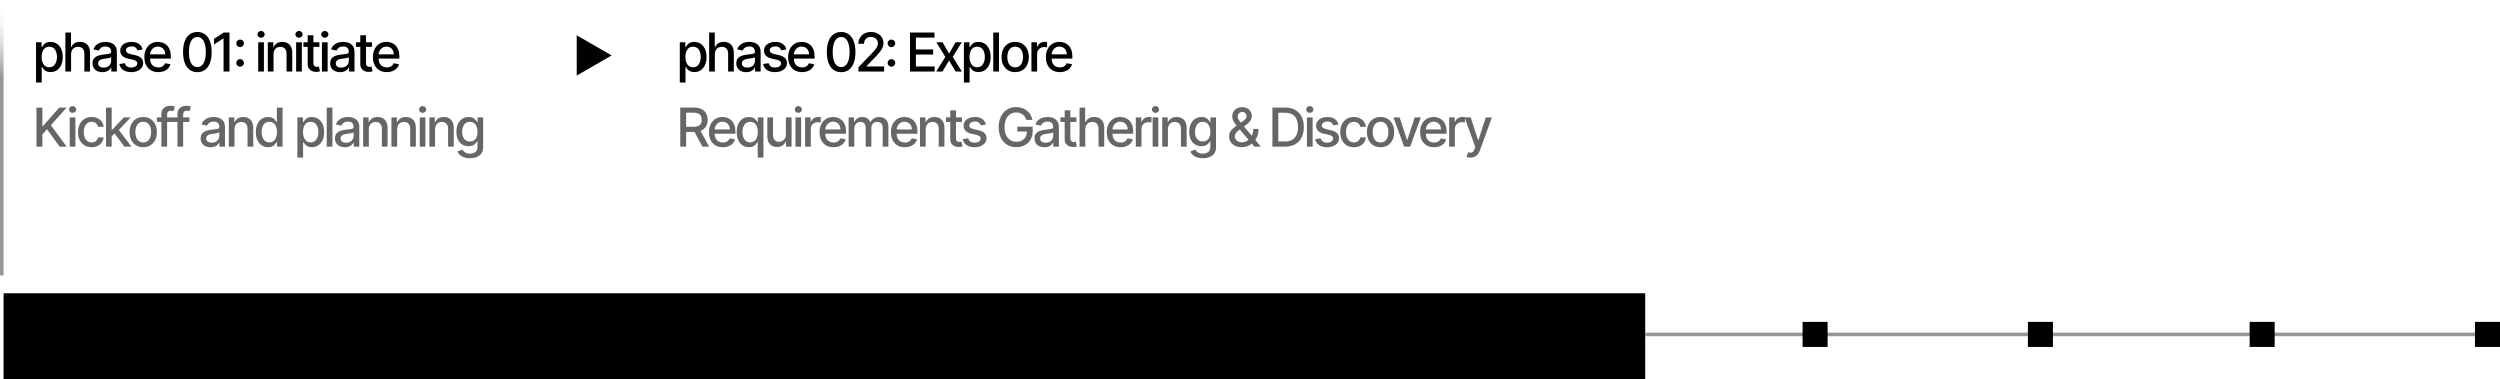
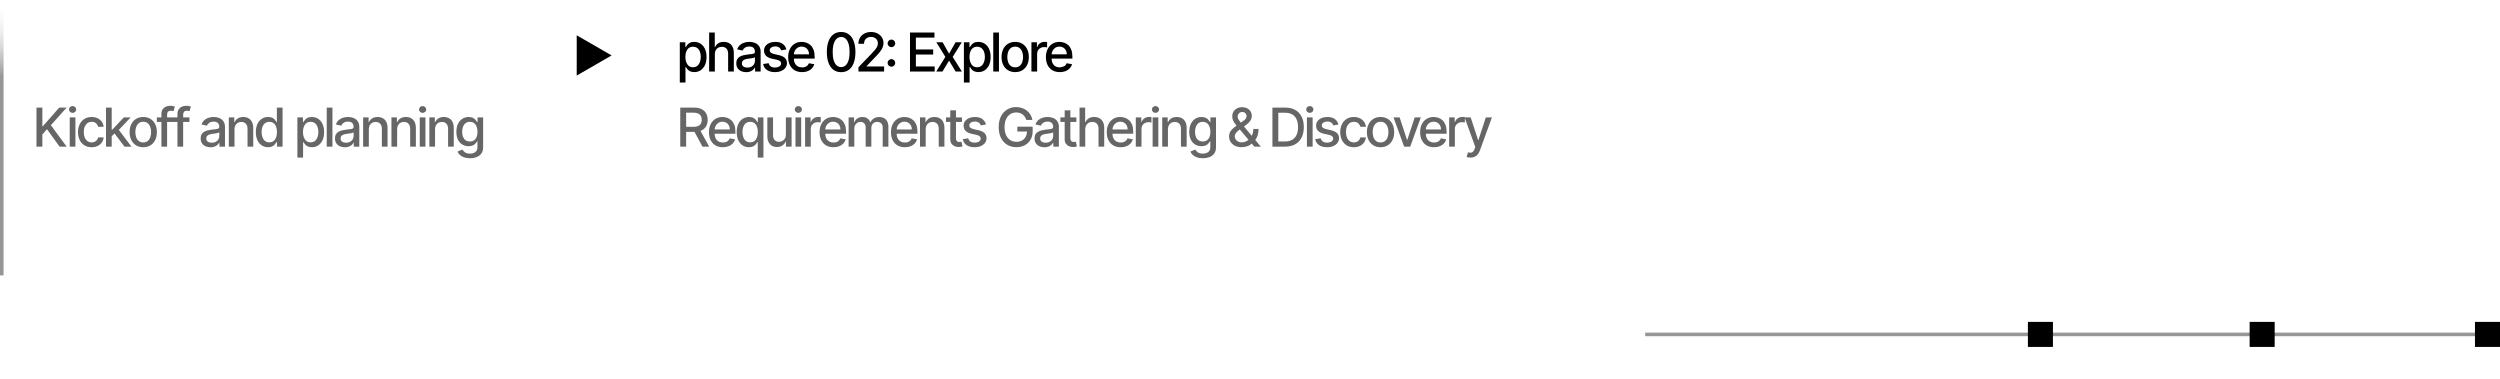
<svg xmlns="http://www.w3.org/2000/svg" width="699" height="106" viewBox="0 0 699 106" fill="none">
-   <path d="M10.071 23.068V11.818H11.626V13.145H11.759C11.852 12.974 11.985 12.777 12.159 12.553C12.333 12.329 12.574 12.134 12.883 11.967C13.192 11.797 13.601 11.712 14.108 11.712C14.769 11.712 15.358 11.879 15.877 12.212C16.395 12.546 16.802 13.027 17.097 13.656C17.395 14.284 17.544 15.041 17.544 15.925C17.544 16.809 17.397 17.567 17.102 18.2C16.807 18.828 16.402 19.313 15.887 19.654C15.373 19.991 14.785 20.16 14.124 20.16C13.627 20.16 13.22 20.076 12.905 19.909C12.592 19.742 12.347 19.547 12.169 19.323C11.992 19.1 11.855 18.901 11.759 18.727H11.663V23.068H10.071ZM11.631 15.909C11.631 16.484 11.715 16.989 11.882 17.422C12.049 17.855 12.29 18.194 12.606 18.439C12.922 18.681 13.309 18.802 13.767 18.802C14.243 18.802 14.641 18.675 14.961 18.423C15.28 18.168 15.522 17.821 15.685 17.385C15.852 16.948 15.935 16.456 15.935 15.909C15.935 15.369 15.854 14.885 15.69 14.455C15.53 14.025 15.289 13.686 14.966 13.438C14.646 13.189 14.247 13.065 13.767 13.065C13.306 13.065 12.915 13.184 12.595 13.421C12.28 13.659 12.04 13.992 11.876 14.418C11.713 14.844 11.631 15.341 11.631 15.909ZM19.871 15.142V20H18.279V9.091H19.85V13.15H19.951C20.143 12.71 20.436 12.36 20.83 12.101C21.224 11.841 21.739 11.712 22.375 11.712C22.936 11.712 23.426 11.827 23.845 12.058C24.267 12.289 24.594 12.633 24.825 13.091C25.059 13.546 25.177 14.114 25.177 14.796V20H23.584V14.988C23.584 14.387 23.429 13.922 23.12 13.592C22.811 13.258 22.382 13.091 21.831 13.091C21.455 13.091 21.118 13.171 20.819 13.331C20.525 13.491 20.292 13.725 20.122 14.034C19.955 14.339 19.871 14.709 19.871 15.142ZM28.633 20.181C28.114 20.181 27.646 20.085 27.227 19.893C26.808 19.698 26.476 19.416 26.231 19.047C25.989 18.677 25.868 18.224 25.868 17.688C25.868 17.227 25.957 16.847 26.135 16.548C26.312 16.25 26.552 16.014 26.854 15.84C27.156 15.666 27.493 15.534 27.866 15.446C28.239 15.357 28.619 15.289 29.006 15.243C29.496 15.186 29.894 15.14 30.199 15.105C30.504 15.066 30.726 15.004 30.865 14.918C31.003 14.833 31.073 14.695 31.073 14.503V14.466C31.073 14 30.941 13.64 30.678 13.384C30.419 13.129 30.032 13.001 29.517 13.001C28.981 13.001 28.558 13.12 28.249 13.358C27.944 13.592 27.733 13.853 27.616 14.141L26.119 13.8C26.296 13.303 26.555 12.901 26.896 12.596C27.241 12.287 27.637 12.063 28.084 11.925C28.532 11.783 29.002 11.712 29.496 11.712C29.823 11.712 30.169 11.751 30.535 11.829C30.904 11.903 31.248 12.042 31.568 12.244C31.891 12.447 32.156 12.736 32.362 13.113C32.568 13.485 32.671 13.97 32.671 14.567V20H31.115V18.881H31.051C30.948 19.087 30.794 19.29 30.588 19.489C30.382 19.688 30.117 19.853 29.794 19.984C29.471 20.115 29.084 20.181 28.633 20.181ZM28.979 18.903C29.419 18.903 29.796 18.816 30.108 18.642C30.424 18.468 30.664 18.24 30.828 17.96C30.994 17.676 31.078 17.372 31.078 17.049V15.994C31.021 16.051 30.911 16.104 30.748 16.154C30.588 16.2 30.405 16.241 30.199 16.277C29.993 16.309 29.792 16.339 29.597 16.367C29.402 16.392 29.238 16.413 29.107 16.431C28.798 16.47 28.516 16.536 28.26 16.628C28.008 16.721 27.805 16.854 27.653 17.028C27.504 17.198 27.429 17.425 27.429 17.709C27.429 18.104 27.575 18.402 27.866 18.604C28.157 18.803 28.528 18.903 28.979 18.903ZM39.873 13.816L38.429 14.071C38.369 13.887 38.273 13.711 38.142 13.544C38.014 13.377 37.84 13.24 37.62 13.134C37.4 13.027 37.124 12.974 36.794 12.974C36.343 12.974 35.967 13.075 35.665 13.278C35.363 13.477 35.212 13.734 35.212 14.05C35.212 14.323 35.313 14.544 35.516 14.711C35.718 14.877 36.045 15.014 36.496 15.121L37.796 15.419C38.548 15.593 39.109 15.861 39.479 16.223C39.848 16.586 40.033 17.056 40.033 17.635C40.033 18.125 39.891 18.562 39.607 18.945C39.326 19.325 38.934 19.624 38.429 19.84C37.929 20.057 37.348 20.165 36.688 20.165C35.771 20.165 35.024 19.97 34.445 19.579C33.866 19.185 33.511 18.626 33.38 17.901L34.919 17.667C35.015 18.068 35.212 18.372 35.51 18.578C35.809 18.78 36.198 18.881 36.677 18.881C37.199 18.881 37.616 18.773 37.929 18.556C38.241 18.336 38.398 18.068 38.398 17.752C38.398 17.496 38.302 17.282 38.11 17.108C37.922 16.934 37.632 16.802 37.242 16.713L35.857 16.41C35.093 16.236 34.529 15.959 34.163 15.579C33.801 15.199 33.619 14.718 33.619 14.135C33.619 13.652 33.754 13.23 34.024 12.867C34.294 12.505 34.667 12.223 35.143 12.021C35.619 11.815 36.164 11.712 36.778 11.712C37.662 11.712 38.358 11.903 38.866 12.287C39.374 12.667 39.71 13.177 39.873 13.816ZM44.26 20.165C43.454 20.165 42.76 19.993 42.178 19.648C41.599 19.3 41.151 18.812 40.835 18.184C40.523 17.552 40.366 16.811 40.366 15.962C40.366 15.124 40.523 14.386 40.835 13.746C41.151 13.107 41.592 12.608 42.156 12.25C42.724 11.891 43.388 11.712 44.148 11.712C44.61 11.712 45.057 11.788 45.491 11.941C45.924 12.093 46.313 12.333 46.657 12.66C47.002 12.986 47.273 13.411 47.472 13.933C47.671 14.451 47.77 15.082 47.77 15.824V16.389H41.267V15.195H46.21C46.21 14.776 46.125 14.405 45.954 14.082C45.784 13.755 45.544 13.498 45.235 13.31C44.93 13.121 44.571 13.027 44.159 13.027C43.712 13.027 43.321 13.137 42.987 13.358C42.657 13.574 42.401 13.858 42.22 14.21C42.042 14.558 41.954 14.936 41.954 15.345V16.277C41.954 16.823 42.05 17.289 42.241 17.672C42.437 18.056 42.708 18.349 43.056 18.551C43.404 18.75 43.811 18.849 44.276 18.849C44.578 18.849 44.853 18.807 45.102 18.722C45.35 18.633 45.565 18.501 45.746 18.327C45.928 18.153 46.066 17.939 46.162 17.683L47.669 17.954C47.549 18.398 47.332 18.787 47.02 19.121C46.711 19.451 46.322 19.709 45.853 19.893C45.388 20.075 44.857 20.165 44.26 20.165ZM55.184 20.181C54.342 20.178 53.623 19.956 53.027 19.515C52.43 19.075 51.974 18.434 51.658 17.592C51.342 16.751 51.184 15.737 51.184 14.551C51.184 13.368 51.342 12.358 51.658 11.52C51.977 10.682 52.435 10.043 53.032 9.602C53.632 9.162 54.349 8.942 55.184 8.942C56.019 8.942 56.734 9.164 57.331 9.608C57.927 10.048 58.384 10.687 58.7 11.525C59.019 12.36 59.179 13.368 59.179 14.551C59.179 15.74 59.021 16.756 58.705 17.598C58.389 18.436 57.933 19.077 57.336 19.521C56.739 19.961 56.022 20.181 55.184 20.181ZM55.184 18.759C55.923 18.759 56.5 18.398 56.915 17.678C57.334 16.957 57.544 15.914 57.544 14.551C57.544 13.645 57.448 12.88 57.256 12.255C57.068 11.626 56.796 11.151 56.441 10.827C56.09 10.501 55.67 10.337 55.184 10.337C54.449 10.337 53.872 10.7 53.453 11.424C53.034 12.148 52.822 13.191 52.819 14.551C52.819 15.46 52.913 16.229 53.101 16.857C53.293 17.482 53.565 17.956 53.916 18.279C54.268 18.599 54.69 18.759 55.184 18.759ZM64.157 9.091V20H62.506V10.742H62.442L59.832 12.447V10.87L62.554 9.091H64.157ZM67.129 18.647C66.838 18.647 66.588 18.544 66.378 18.338C66.169 18.129 66.064 17.876 66.064 17.582C66.064 17.291 66.169 17.042 66.378 16.836C66.588 16.626 66.838 16.522 67.129 16.522C67.42 16.522 67.671 16.626 67.88 16.836C68.09 17.042 68.195 17.291 68.195 17.582C68.195 17.777 68.145 17.956 68.045 18.12C67.95 18.279 67.822 18.407 67.662 18.503C67.502 18.599 67.325 18.647 67.129 18.647ZM67.129 13.182C66.838 13.182 66.588 13.079 66.378 12.873C66.169 12.663 66.064 12.411 66.064 12.117C66.064 11.825 66.169 11.577 66.378 11.371C66.588 11.161 66.838 11.056 67.129 11.056C67.42 11.056 67.671 11.161 67.88 11.371C68.09 11.577 68.195 11.825 68.195 12.117C68.195 12.312 68.145 12.491 68.045 12.655C67.95 12.814 67.822 12.942 67.662 13.038C67.502 13.134 67.325 13.182 67.129 13.182ZM72.198 20V11.818H73.79V20H72.198ZM73.002 10.556C72.725 10.556 72.487 10.463 72.288 10.279C72.093 10.091 71.995 9.867 71.995 9.608C71.995 9.345 72.093 9.121 72.288 8.936C72.487 8.748 72.725 8.654 73.002 8.654C73.279 8.654 73.515 8.748 73.71 8.936C73.909 9.121 74.009 9.345 74.009 9.608C74.009 9.867 73.909 10.091 73.71 10.279C73.515 10.463 73.279 10.556 73.002 10.556ZM76.476 15.142V20H74.883V11.818H76.412V13.15H76.513C76.701 12.717 76.996 12.369 77.397 12.106C77.802 11.843 78.312 11.712 78.926 11.712C79.484 11.712 79.972 11.829 80.391 12.063C80.81 12.294 81.135 12.639 81.366 13.097C81.596 13.555 81.712 14.121 81.712 14.796V20H80.119V14.988C80.119 14.395 79.965 13.931 79.656 13.597C79.347 13.26 78.922 13.091 78.383 13.091C78.013 13.091 77.685 13.171 77.397 13.331C77.113 13.491 76.888 13.725 76.721 14.034C76.557 14.339 76.476 14.709 76.476 15.142ZM82.798 20V11.818H84.391V20H82.798ZM83.602 10.556C83.325 10.556 83.087 10.463 82.888 10.279C82.693 10.091 82.595 9.867 82.595 9.608C82.595 9.345 82.693 9.121 82.888 8.936C83.087 8.748 83.325 8.654 83.602 8.654C83.879 8.654 84.115 8.748 84.311 8.936C84.51 9.121 84.609 9.345 84.609 9.608C84.609 9.867 84.51 10.091 84.311 10.279C84.115 10.463 83.879 10.556 83.602 10.556ZM89.302 11.818V13.097H84.833V11.818H89.302ZM86.032 9.858H87.624V17.598C87.624 17.907 87.671 18.139 87.763 18.296C87.855 18.448 87.974 18.553 88.12 18.61C88.269 18.663 88.431 18.69 88.605 18.69C88.733 18.69 88.844 18.681 88.94 18.663C89.036 18.645 89.111 18.631 89.164 18.62L89.452 19.936C89.359 19.972 89.228 20.007 89.057 20.043C88.887 20.082 88.674 20.103 88.418 20.107C87.999 20.114 87.609 20.039 87.246 19.883C86.884 19.727 86.591 19.485 86.367 19.158C86.144 18.832 86.032 18.422 86.032 17.928V9.858ZM90.014 20V11.818H91.607V20H90.014ZM90.819 10.556C90.542 10.556 90.304 10.463 90.105 10.279C89.909 10.091 89.812 9.867 89.812 9.608C89.812 9.345 89.909 9.121 90.105 8.936C90.304 8.748 90.542 8.654 90.819 8.654C91.096 8.654 91.332 8.748 91.527 8.936C91.726 9.121 91.825 9.345 91.825 9.608C91.825 9.867 91.726 10.091 91.527 10.279C91.332 10.463 91.096 10.556 90.819 10.556ZM95.081 20.181C94.562 20.181 94.093 20.085 93.674 19.893C93.255 19.698 92.923 19.416 92.678 19.047C92.437 18.677 92.316 18.224 92.316 17.688C92.316 17.227 92.405 16.847 92.582 16.548C92.76 16.25 93 16.014 93.302 15.84C93.603 15.666 93.941 15.534 94.314 15.446C94.686 15.357 95.066 15.289 95.454 15.243C95.944 15.186 96.341 15.14 96.647 15.105C96.952 15.066 97.174 15.004 97.312 14.918C97.451 14.833 97.52 14.695 97.52 14.503V14.466C97.52 14 97.389 13.64 97.126 13.384C96.867 13.129 96.48 13.001 95.965 13.001C95.429 13.001 95.006 13.12 94.697 13.358C94.392 13.592 94.18 13.853 94.063 14.141L92.566 13.8C92.744 13.303 93.003 12.901 93.344 12.596C93.689 12.287 94.085 12.063 94.532 11.925C94.979 11.783 95.45 11.712 95.944 11.712C96.27 11.712 96.617 11.751 96.982 11.829C97.352 11.903 97.696 12.042 98.016 12.244C98.339 12.447 98.603 12.736 98.809 13.113C99.015 13.485 99.118 13.97 99.118 14.567V20H97.563V18.881H97.499C97.396 19.087 97.242 19.29 97.035 19.489C96.829 19.688 96.565 19.853 96.242 19.984C95.919 20.115 95.532 20.181 95.081 20.181ZM95.427 18.903C95.867 18.903 96.244 18.816 96.556 18.642C96.872 18.468 97.112 18.24 97.275 17.96C97.442 17.676 97.526 17.372 97.526 17.049V15.994C97.469 16.051 97.359 16.104 97.195 16.154C97.035 16.2 96.853 16.241 96.647 16.277C96.441 16.309 96.24 16.339 96.045 16.367C95.849 16.392 95.686 16.413 95.555 16.431C95.246 16.47 94.963 16.536 94.708 16.628C94.456 16.721 94.253 16.854 94.1 17.028C93.951 17.198 93.877 17.425 93.877 17.709C93.877 18.104 94.022 18.402 94.314 18.604C94.605 18.803 94.976 18.903 95.427 18.903ZM104.009 11.818V13.097H99.54V11.818H104.009ZM100.738 9.858H102.331V17.598C102.331 17.907 102.377 18.139 102.469 18.296C102.562 18.448 102.681 18.553 102.826 18.61C102.975 18.663 103.137 18.69 103.311 18.69C103.439 18.69 103.551 18.681 103.647 18.663C103.743 18.645 103.817 18.631 103.87 18.62L104.158 19.936C104.066 19.972 103.934 20.007 103.764 20.043C103.593 20.082 103.38 20.103 103.125 20.107C102.706 20.114 102.315 20.039 101.953 19.883C101.591 19.727 101.298 19.485 101.074 19.158C100.85 18.832 100.738 18.422 100.738 17.928V9.858ZM108.159 20.165C107.353 20.165 106.659 19.993 106.076 19.648C105.497 19.3 105.05 18.812 104.734 18.184C104.421 17.552 104.265 16.811 104.265 15.962C104.265 15.124 104.421 14.386 104.734 13.746C105.05 13.107 105.49 12.608 106.055 12.25C106.623 11.891 107.287 11.712 108.047 11.712C108.509 11.712 108.956 11.788 109.39 11.941C109.823 12.093 110.212 12.333 110.556 12.66C110.901 12.986 111.172 13.411 111.371 13.933C111.57 14.451 111.669 15.082 111.669 15.824V16.389H105.165V15.195H110.109C110.109 14.776 110.023 14.405 109.853 14.082C109.682 13.755 109.443 13.498 109.134 13.31C108.828 13.121 108.47 13.027 108.058 13.027C107.61 13.027 107.22 13.137 106.886 13.358C106.556 13.574 106.3 13.858 106.119 14.21C105.941 14.558 105.853 14.936 105.853 15.345V16.277C105.853 16.823 105.948 17.289 106.14 17.672C106.336 18.056 106.607 18.349 106.955 18.551C107.303 18.75 107.71 18.849 108.175 18.849C108.477 18.849 108.752 18.807 109.001 18.722C109.249 18.633 109.464 18.501 109.645 18.327C109.826 18.153 109.965 17.939 110.061 17.683L111.568 17.954C111.447 18.398 111.231 18.787 110.918 19.121C110.609 19.451 110.22 19.709 109.752 19.893C109.287 20.075 108.756 20.165 108.159 20.165Z" fill="black" />
-   <path d="M190.071 23.068V11.818H191.626V13.145H191.759C191.852 12.974 191.985 12.777 192.159 12.553C192.333 12.329 192.574 12.134 192.883 11.967C193.192 11.797 193.6 11.712 194.108 11.712C194.769 11.712 195.358 11.879 195.877 12.212C196.395 12.546 196.802 13.027 197.097 13.656C197.395 14.284 197.544 15.041 197.544 15.925C197.544 16.809 197.397 17.567 197.102 18.2C196.807 18.828 196.402 19.313 195.887 19.654C195.373 19.991 194.785 20.16 194.124 20.16C193.627 20.16 193.221 20.076 192.904 19.909C192.592 19.742 192.347 19.547 192.169 19.323C191.992 19.1 191.855 18.901 191.759 18.727H191.663V23.068H190.071ZM191.631 15.909C191.631 16.484 191.715 16.989 191.882 17.422C192.049 17.855 192.29 18.194 192.606 18.439C192.922 18.681 193.309 18.802 193.767 18.802C194.243 18.802 194.641 18.675 194.961 18.423C195.28 18.168 195.522 17.821 195.685 17.385C195.852 16.948 195.935 16.456 195.935 15.909C195.935 15.369 195.854 14.885 195.69 14.455C195.531 14.025 195.289 13.686 194.966 13.438C194.646 13.189 194.247 13.065 193.767 13.065C193.306 13.065 192.915 13.184 192.596 13.421C192.279 13.659 192.04 13.992 191.876 14.418C191.713 14.844 191.631 15.341 191.631 15.909ZM199.871 15.142V20H198.278V9.091H199.85V13.15H199.951C200.143 12.71 200.436 12.36 200.83 12.101C201.224 11.841 201.739 11.712 202.375 11.712C202.936 11.712 203.426 11.827 203.845 12.058C204.267 12.289 204.594 12.633 204.825 13.091C205.059 13.546 205.177 14.114 205.177 14.796V20H203.584V14.988C203.584 14.387 203.429 13.922 203.12 13.592C202.812 13.258 202.382 13.091 201.831 13.091C201.455 13.091 201.118 13.171 200.819 13.331C200.525 13.491 200.292 13.725 200.122 14.034C199.955 14.339 199.871 14.709 199.871 15.142ZM208.633 20.181C208.114 20.181 207.646 20.085 207.227 19.893C206.808 19.698 206.476 19.416 206.231 19.047C205.989 18.677 205.868 18.224 205.868 17.688C205.868 17.227 205.957 16.847 206.135 16.548C206.312 16.25 206.552 16.014 206.854 15.84C207.156 15.666 207.493 15.534 207.866 15.446C208.239 15.357 208.619 15.289 209.006 15.243C209.496 15.186 209.894 15.14 210.199 15.105C210.504 15.066 210.726 15.004 210.865 14.918C211.003 14.833 211.073 14.695 211.073 14.503V14.466C211.073 14 210.941 13.64 210.678 13.384C210.419 13.129 210.032 13.001 209.517 13.001C208.981 13.001 208.558 13.12 208.249 13.358C207.944 13.592 207.733 13.853 207.616 14.141L206.119 13.8C206.296 13.303 206.556 12.901 206.896 12.596C207.241 12.287 207.637 12.063 208.084 11.925C208.532 11.783 209.002 11.712 209.496 11.712C209.823 11.712 210.169 11.751 210.535 11.829C210.904 11.903 211.248 12.042 211.568 12.244C211.891 12.447 212.156 12.736 212.362 13.113C212.568 13.485 212.671 13.97 212.671 14.567V20H211.115V18.881H211.051C210.948 19.087 210.794 19.29 210.588 19.489C210.382 19.688 210.117 19.853 209.794 19.984C209.471 20.115 209.084 20.181 208.633 20.181ZM208.979 18.903C209.42 18.903 209.796 18.816 210.108 18.642C210.425 18.468 210.664 18.24 210.828 17.96C210.994 17.676 211.078 17.372 211.078 17.049V15.994C211.021 16.051 210.911 16.104 210.748 16.154C210.588 16.2 210.405 16.241 210.199 16.277C209.993 16.309 209.792 16.339 209.597 16.367C209.402 16.392 209.238 16.413 209.107 16.431C208.798 16.47 208.516 16.536 208.26 16.628C208.008 16.721 207.806 16.854 207.653 17.028C207.504 17.198 207.429 17.425 207.429 17.709C207.429 18.104 207.575 18.402 207.866 18.604C208.157 18.803 208.528 18.903 208.979 18.903ZM219.873 13.816L218.429 14.071C218.369 13.887 218.273 13.711 218.142 13.544C218.014 13.377 217.84 13.24 217.62 13.134C217.4 13.027 217.124 12.974 216.794 12.974C216.343 12.974 215.967 13.075 215.665 13.278C215.363 13.477 215.212 13.734 215.212 14.05C215.212 14.323 215.313 14.544 215.516 14.711C215.718 14.877 216.045 15.014 216.496 15.121L217.796 15.419C218.548 15.593 219.11 15.861 219.479 16.223C219.848 16.586 220.033 17.056 220.033 17.635C220.033 18.125 219.891 18.562 219.607 18.945C219.326 19.325 218.934 19.624 218.429 19.84C217.929 20.057 217.348 20.165 216.688 20.165C215.771 20.165 215.024 19.97 214.445 19.579C213.866 19.185 213.511 18.626 213.38 17.901L214.919 17.667C215.015 18.068 215.212 18.372 215.51 18.578C215.809 18.78 216.198 18.881 216.677 18.881C217.199 18.881 217.616 18.773 217.929 18.556C218.241 18.336 218.397 18.068 218.397 17.752C218.397 17.496 218.302 17.282 218.11 17.108C217.922 16.934 217.632 16.802 217.242 16.713L215.857 16.41C215.093 16.236 214.529 15.959 214.163 15.579C213.801 15.199 213.619 14.718 213.619 14.135C213.619 13.652 213.754 13.23 214.024 12.867C214.294 12.505 214.667 12.223 215.143 12.021C215.619 11.815 216.164 11.712 216.778 11.712C217.662 11.712 218.358 11.903 218.866 12.287C219.374 12.667 219.71 13.177 219.873 13.816ZM224.26 20.165C223.454 20.165 222.76 19.993 222.177 19.648C221.599 19.3 221.151 18.812 220.835 18.184C220.523 17.552 220.366 16.811 220.366 15.962C220.366 15.124 220.523 14.386 220.835 13.746C221.151 13.107 221.592 12.608 222.156 12.25C222.724 11.891 223.388 11.712 224.148 11.712C224.61 11.712 225.057 11.788 225.491 11.941C225.924 12.093 226.313 12.333 226.657 12.66C227.002 12.986 227.273 13.411 227.472 13.933C227.671 14.451 227.771 15.082 227.771 15.824V16.389H221.267V15.195H226.21C226.21 14.776 226.125 14.405 225.954 14.082C225.784 13.755 225.544 13.498 225.235 13.31C224.93 13.121 224.571 13.027 224.159 13.027C223.712 13.027 223.321 13.137 222.987 13.358C222.657 13.574 222.401 13.858 222.22 14.21C222.043 14.558 221.954 14.936 221.954 15.345V16.277C221.954 16.823 222.05 17.289 222.241 17.672C222.437 18.056 222.708 18.349 223.056 18.551C223.404 18.75 223.811 18.849 224.276 18.849C224.578 18.849 224.853 18.807 225.102 18.722C225.35 18.633 225.565 18.501 225.746 18.327C225.927 18.153 226.066 17.939 226.162 17.683L227.669 17.954C227.549 18.398 227.332 18.787 227.019 19.121C226.711 19.451 226.322 19.709 225.853 19.893C225.388 20.075 224.857 20.165 224.26 20.165ZM235.184 20.181C234.342 20.178 233.623 19.956 233.027 19.515C232.43 19.075 231.974 18.434 231.658 17.592C231.342 16.751 231.184 15.737 231.184 14.551C231.184 13.368 231.342 12.358 231.658 11.52C231.977 10.682 232.435 10.043 233.032 9.602C233.632 9.162 234.35 8.942 235.184 8.942C236.019 8.942 236.734 9.164 237.331 9.608C237.927 10.048 238.384 10.687 238.7 11.525C239.019 12.36 239.179 13.368 239.179 14.551C239.179 15.74 239.021 16.756 238.705 17.598C238.389 18.436 237.933 19.077 237.336 19.521C236.739 19.961 236.022 20.181 235.184 20.181ZM235.184 18.759C235.923 18.759 236.5 18.398 236.915 17.678C237.334 16.957 237.544 15.914 237.544 14.551C237.544 13.645 237.448 12.88 237.256 12.255C237.068 11.626 236.796 11.151 236.441 10.827C236.09 10.501 235.671 10.337 235.184 10.337C234.449 10.337 233.872 10.7 233.453 11.424C233.034 12.148 232.823 13.191 232.819 14.551C232.819 15.46 232.913 16.229 233.101 16.857C233.293 17.482 233.565 17.956 233.916 18.279C234.268 18.599 234.69 18.759 235.184 18.759ZM240.019 20V18.807L243.71 14.982C244.104 14.567 244.429 14.203 244.685 13.89C244.944 13.574 245.138 13.274 245.266 12.99C245.393 12.706 245.457 12.404 245.457 12.085C245.457 11.722 245.372 11.41 245.202 11.147C245.031 10.881 244.799 10.677 244.504 10.534C244.209 10.389 243.877 10.316 243.508 10.316C243.117 10.316 242.776 10.396 242.485 10.556C242.194 10.716 241.97 10.941 241.814 11.232C241.658 11.523 241.579 11.864 241.579 12.255H240.008C240.008 11.591 240.161 11.01 240.466 10.513C240.772 10.016 241.191 9.631 241.723 9.357C242.256 9.08 242.861 8.942 243.54 8.942C244.225 8.942 244.829 9.078 245.351 9.352C245.876 9.622 246.286 9.991 246.581 10.46C246.876 10.925 247.023 11.451 247.023 12.037C247.023 12.441 246.947 12.837 246.794 13.224C246.645 13.611 246.384 14.043 246.011 14.519C245.638 14.991 245.12 15.565 244.456 16.239L242.288 18.509V18.588H247.199V20H240.019ZM249.239 18.647C248.947 18.647 248.697 18.544 248.488 18.338C248.278 18.129 248.173 17.876 248.173 17.582C248.173 17.291 248.278 17.042 248.488 16.836C248.697 16.626 248.947 16.522 249.239 16.522C249.53 16.522 249.78 16.626 249.99 16.836C250.199 17.042 250.304 17.291 250.304 17.582C250.304 17.777 250.254 17.956 250.155 18.12C250.059 18.279 249.931 18.407 249.771 18.503C249.611 18.599 249.434 18.647 249.239 18.647ZM249.239 13.182C248.947 13.182 248.697 13.079 248.488 12.873C248.278 12.663 248.173 12.411 248.173 12.117C248.173 11.825 248.278 11.577 248.488 11.371C248.697 11.161 248.947 11.056 249.239 11.056C249.53 11.056 249.78 11.161 249.99 11.371C250.199 11.577 250.304 11.825 250.304 12.117C250.304 12.312 250.254 12.491 250.155 12.655C250.059 12.814 249.931 12.942 249.771 13.038C249.611 13.134 249.434 13.182 249.239 13.182ZM254.435 20V9.091H261.274V10.508H256.081V13.832H260.917V15.243H256.081V18.583H261.338V20H254.435ZM263.552 11.818L265.358 15.004L267.18 11.818H268.921L266.37 15.909L268.943 20H267.201L265.358 16.942L263.52 20H261.773L264.319 15.909L261.805 11.818H263.552ZM269.507 23.068V11.818H271.062V13.145H271.195C271.288 12.974 271.421 12.777 271.595 12.553C271.769 12.329 272.01 12.134 272.319 11.967C272.628 11.797 273.037 11.712 273.544 11.712C274.205 11.712 274.794 11.879 275.313 12.212C275.831 12.546 276.238 13.027 276.533 13.656C276.831 14.284 276.98 15.041 276.98 15.925C276.98 16.809 276.833 17.567 276.538 18.2C276.243 18.828 275.838 19.313 275.324 19.654C274.809 19.991 274.221 20.16 273.56 20.16C273.063 20.16 272.657 20.076 272.341 19.909C272.028 19.742 271.783 19.547 271.606 19.323C271.428 19.1 271.291 18.901 271.195 18.727H271.099V23.068H269.507ZM271.068 15.909C271.068 16.484 271.151 16.989 271.318 17.422C271.485 17.855 271.726 18.194 272.042 18.439C272.358 18.681 272.745 18.802 273.204 18.802C273.679 18.802 274.077 18.675 274.397 18.423C274.716 18.168 274.958 17.821 275.121 17.385C275.288 16.948 275.372 16.456 275.372 15.909C275.372 15.369 275.29 14.885 275.126 14.455C274.967 14.025 274.725 13.686 274.402 13.438C274.082 13.189 273.683 13.065 273.204 13.065C272.742 13.065 272.351 13.184 272.032 13.421C271.716 13.659 271.476 13.992 271.313 14.418C271.149 14.844 271.068 15.341 271.068 15.909ZM279.307 9.091V20H277.715V9.091H279.307ZM283.846 20.165C283.079 20.165 282.41 19.989 281.838 19.638C281.266 19.286 280.823 18.794 280.507 18.162C280.19 17.53 280.032 16.791 280.032 15.946C280.032 15.098 280.19 14.355 280.507 13.72C280.823 13.084 281.266 12.591 281.838 12.239C282.41 11.887 283.079 11.712 283.846 11.712C284.613 11.712 285.283 11.887 285.855 12.239C286.426 12.591 286.87 13.084 287.186 13.72C287.502 14.355 287.66 15.098 287.66 15.946C287.66 16.791 287.502 17.53 287.186 18.162C286.87 18.794 286.426 19.286 285.855 19.638C285.283 19.989 284.613 20.165 283.846 20.165ZM283.852 18.828C284.349 18.828 284.761 18.697 285.087 18.434C285.414 18.171 285.656 17.821 285.812 17.385C285.972 16.948 286.052 16.467 286.052 15.941C286.052 15.419 285.972 14.94 285.812 14.503C285.656 14.062 285.414 13.709 285.087 13.443C284.761 13.177 284.349 13.043 283.852 13.043C283.351 13.043 282.935 13.177 282.605 13.443C282.279 13.709 282.035 14.062 281.875 14.503C281.719 14.94 281.641 15.419 281.641 15.941C281.641 16.467 281.719 16.948 281.875 17.385C282.035 17.821 282.279 18.171 282.605 18.434C282.935 18.697 283.351 18.828 283.852 18.828ZM288.388 20V11.818H289.927V13.118H290.013C290.162 12.678 290.425 12.331 290.801 12.079C291.181 11.823 291.611 11.696 292.09 11.696C292.19 11.696 292.307 11.699 292.442 11.706C292.58 11.713 292.688 11.722 292.767 11.733V13.256C292.703 13.239 292.589 13.219 292.426 13.198C292.262 13.173 292.099 13.161 291.936 13.161C291.559 13.161 291.224 13.24 290.929 13.4C290.638 13.556 290.407 13.775 290.236 14.055C290.066 14.332 289.981 14.648 289.981 15.004V20H288.388ZM296.328 20.165C295.522 20.165 294.828 19.993 294.245 19.648C293.667 19.3 293.219 18.812 292.903 18.184C292.591 17.552 292.434 16.811 292.434 15.962C292.434 15.124 292.591 14.386 292.903 13.746C293.219 13.107 293.66 12.608 294.224 12.25C294.792 11.891 295.456 11.712 296.216 11.712C296.678 11.712 297.125 11.788 297.559 11.941C297.992 12.093 298.381 12.333 298.725 12.66C299.07 12.986 299.341 13.411 299.54 13.933C299.739 14.451 299.838 15.082 299.838 15.824V16.389H293.335V15.195H298.278C298.278 14.776 298.193 14.405 298.022 14.082C297.852 13.755 297.612 13.498 297.303 13.31C296.998 13.121 296.639 13.027 296.227 13.027C295.78 13.027 295.389 13.137 295.055 13.358C294.725 13.574 294.469 13.858 294.288 14.21C294.111 14.558 294.022 14.936 294.022 15.345V16.277C294.022 16.823 294.118 17.289 294.309 17.672C294.505 18.056 294.776 18.349 295.124 18.551C295.472 18.75 295.879 18.849 296.344 18.849C296.646 18.849 296.921 18.807 297.17 18.722C297.418 18.633 297.633 18.501 297.814 18.327C297.995 18.153 298.134 17.939 298.23 17.683L299.737 17.954C299.617 18.398 299.4 18.787 299.087 19.121C298.778 19.451 298.39 19.709 297.921 19.893C297.456 20.075 296.925 20.165 296.328 20.165Z" fill="black" />
+   <path d="M190.071 23.068V11.818H191.626V13.145H191.759C191.852 12.974 191.985 12.777 192.159 12.553C192.333 12.329 192.574 12.134 192.883 11.967C193.192 11.797 193.6 11.712 194.108 11.712C194.769 11.712 195.358 11.879 195.877 12.212C196.395 12.546 196.802 13.027 197.097 13.656C197.395 14.284 197.544 15.041 197.544 15.925C197.544 16.809 197.397 17.567 197.102 18.2C196.807 18.828 196.402 19.313 195.887 19.654C195.373 19.991 194.785 20.16 194.124 20.16C193.627 20.16 193.221 20.076 192.904 19.909C192.592 19.742 192.347 19.547 192.169 19.323C191.992 19.1 191.855 18.901 191.759 18.727H191.663V23.068H190.071ZM191.631 15.909C191.631 16.484 191.715 16.989 191.882 17.422C192.049 17.855 192.29 18.194 192.606 18.439C192.922 18.681 193.309 18.802 193.767 18.802C194.243 18.802 194.641 18.675 194.961 18.423C195.28 18.168 195.522 17.821 195.685 17.385C195.852 16.948 195.935 16.456 195.935 15.909C195.935 15.369 195.854 14.885 195.69 14.455C195.531 14.025 195.289 13.686 194.966 13.438C194.646 13.189 194.247 13.065 193.767 13.065C193.306 13.065 192.915 13.184 192.596 13.421C192.279 13.659 192.04 13.992 191.876 14.418C191.713 14.844 191.631 15.341 191.631 15.909ZM199.871 15.142V20H198.278V9.091H199.85V13.15H199.951C200.143 12.71 200.436 12.36 200.83 12.101C201.224 11.841 201.739 11.712 202.375 11.712C202.936 11.712 203.426 11.827 203.845 12.058C204.267 12.289 204.594 12.633 204.825 13.091C205.059 13.546 205.177 14.114 205.177 14.796V20H203.584V14.988C203.584 14.387 203.429 13.922 203.12 13.592C202.812 13.258 202.382 13.091 201.831 13.091C201.455 13.091 201.118 13.171 200.819 13.331C200.525 13.491 200.292 13.725 200.122 14.034C199.955 14.339 199.871 14.709 199.871 15.142ZM208.633 20.181C208.114 20.181 207.646 20.085 207.227 19.893C206.808 19.698 206.476 19.416 206.231 19.047C205.989 18.677 205.868 18.224 205.868 17.688C205.868 17.227 205.957 16.847 206.135 16.548C206.312 16.25 206.552 16.014 206.854 15.84C207.156 15.666 207.493 15.534 207.866 15.446C208.239 15.357 208.619 15.289 209.006 15.243C209.496 15.186 209.894 15.14 210.199 15.105C210.504 15.066 210.726 15.004 210.865 14.918C211.003 14.833 211.073 14.695 211.073 14.503V14.466C211.073 14 210.941 13.64 210.678 13.384C210.419 13.129 210.032 13.001 209.517 13.001C208.981 13.001 208.558 13.12 208.249 13.358C207.944 13.592 207.733 13.853 207.616 14.141L206.119 13.8C206.296 13.303 206.556 12.901 206.896 12.596C207.241 12.287 207.637 12.063 208.084 11.925C208.532 11.783 209.002 11.712 209.496 11.712C209.823 11.712 210.169 11.751 210.535 11.829C210.904 11.903 211.248 12.042 211.568 12.244C211.891 12.447 212.156 12.736 212.362 13.113C212.568 13.485 212.671 13.97 212.671 14.567V20H211.115V18.881H211.051C210.948 19.087 210.794 19.29 210.588 19.489C210.382 19.688 210.117 19.853 209.794 19.984C209.471 20.115 209.084 20.181 208.633 20.181ZM208.979 18.903C209.42 18.903 209.796 18.816 210.108 18.642C210.425 18.468 210.664 18.24 210.828 17.96C210.994 17.676 211.078 17.372 211.078 17.049V15.994C211.021 16.051 210.911 16.104 210.748 16.154C210.588 16.2 210.405 16.241 210.199 16.277C209.993 16.309 209.792 16.339 209.597 16.367C209.402 16.392 209.238 16.413 209.107 16.431C208.798 16.47 208.516 16.536 208.26 16.628C208.008 16.721 207.806 16.854 207.653 17.028C207.504 17.198 207.429 17.425 207.429 17.709C207.429 18.104 207.575 18.402 207.866 18.604C208.157 18.803 208.528 18.903 208.979 18.903ZM219.873 13.816L218.429 14.071C218.369 13.887 218.273 13.711 218.142 13.544C218.014 13.377 217.84 13.24 217.62 13.134C217.4 13.027 217.124 12.974 216.794 12.974C216.343 12.974 215.967 13.075 215.665 13.278C215.363 13.477 215.212 13.734 215.212 14.05C215.212 14.323 215.313 14.544 215.516 14.711C215.718 14.877 216.045 15.014 216.496 15.121L217.796 15.419C218.548 15.593 219.11 15.861 219.479 16.223C219.848 16.586 220.033 17.056 220.033 17.635C220.033 18.125 219.891 18.562 219.607 18.945C219.326 19.325 218.934 19.624 218.429 19.84C217.929 20.057 217.348 20.165 216.688 20.165C215.771 20.165 215.024 19.97 214.445 19.579C213.866 19.185 213.511 18.626 213.38 17.901L214.919 17.667C215.015 18.068 215.212 18.372 215.51 18.578C215.809 18.78 216.198 18.881 216.677 18.881C217.199 18.881 217.616 18.773 217.929 18.556C218.241 18.336 218.397 18.068 218.397 17.752C218.397 17.496 218.302 17.282 218.11 17.108C217.922 16.934 217.632 16.802 217.242 16.713L215.857 16.41C215.093 16.236 214.529 15.959 214.163 15.579C213.801 15.199 213.619 14.718 213.619 14.135C213.619 13.652 213.754 13.23 214.024 12.867C214.294 12.505 214.667 12.223 215.143 12.021C215.619 11.815 216.164 11.712 216.778 11.712C217.662 11.712 218.358 11.903 218.866 12.287C219.374 12.667 219.71 13.177 219.873 13.816ZM224.26 20.165C223.454 20.165 222.76 19.993 222.177 19.648C221.599 19.3 221.151 18.812 220.835 18.184C220.523 17.552 220.366 16.811 220.366 15.962C220.366 15.124 220.523 14.386 220.835 13.746C221.151 13.107 221.592 12.608 222.156 12.25C222.724 11.891 223.388 11.712 224.148 11.712C224.61 11.712 225.057 11.788 225.491 11.941C225.924 12.093 226.313 12.333 226.657 12.66C227.002 12.986 227.273 13.411 227.472 13.933C227.671 14.451 227.771 15.082 227.771 15.824V16.389H221.267V15.195H226.21C226.21 14.776 226.125 14.405 225.954 14.082C225.784 13.755 225.544 13.498 225.235 13.31C224.93 13.121 224.571 13.027 224.159 13.027C223.712 13.027 223.321 13.137 222.987 13.358C222.657 13.574 222.401 13.858 222.22 14.21C222.043 14.558 221.954 14.936 221.954 15.345V16.277C221.954 16.823 222.05 17.289 222.241 17.672C222.437 18.056 222.708 18.349 223.056 18.551C223.404 18.75 223.811 18.849 224.276 18.849C224.578 18.849 224.853 18.807 225.102 18.722C225.35 18.633 225.565 18.501 225.746 18.327C225.927 18.153 226.066 17.939 226.162 17.683L227.669 17.954C227.549 18.398 227.332 18.787 227.019 19.121C226.711 19.451 226.322 19.709 225.853 19.893C225.388 20.075 224.857 20.165 224.26 20.165ZM235.184 20.181C234.342 20.178 233.623 19.956 233.027 19.515C232.43 19.075 231.974 18.434 231.658 17.592C231.342 16.751 231.184 15.737 231.184 14.551C231.184 13.368 231.342 12.358 231.658 11.52C231.977 10.682 232.435 10.043 233.032 9.602C233.632 9.162 234.35 8.942 235.184 8.942C236.019 8.942 236.734 9.164 237.331 9.608C237.927 10.048 238.384 10.687 238.7 11.525C239.019 12.36 239.179 13.368 239.179 14.551C239.179 15.74 239.021 16.756 238.705 17.598C238.389 18.436 237.933 19.077 237.336 19.521C236.739 19.961 236.022 20.181 235.184 20.181ZM235.184 18.759C235.923 18.759 236.5 18.398 236.915 17.678C237.334 16.957 237.544 15.914 237.544 14.551C237.544 13.645 237.448 12.88 237.256 12.255C237.068 11.626 236.796 11.151 236.441 10.827C236.09 10.501 235.671 10.337 235.184 10.337C234.449 10.337 233.872 10.7 233.453 11.424C233.034 12.148 232.823 13.191 232.819 14.551C232.819 15.46 232.913 16.229 233.101 16.857C233.293 17.482 233.565 17.956 233.916 18.279C234.268 18.599 234.69 18.759 235.184 18.759ZM240.019 20V18.807L243.71 14.982C244.104 14.567 244.429 14.203 244.685 13.89C244.944 13.574 245.138 13.274 245.266 12.99C245.393 12.706 245.457 12.404 245.457 12.085C245.457 11.722 245.372 11.41 245.202 11.147C245.031 10.881 244.799 10.677 244.504 10.534C244.209 10.389 243.877 10.316 243.508 10.316C243.117 10.316 242.776 10.396 242.485 10.556C242.194 10.716 241.97 10.941 241.814 11.232C241.658 11.523 241.579 11.864 241.579 12.255H240.008C240.008 11.591 240.161 11.01 240.466 10.513C240.772 10.016 241.191 9.631 241.723 9.357C242.256 9.08 242.861 8.942 243.54 8.942C244.225 8.942 244.829 9.078 245.351 9.352C245.876 9.622 246.286 9.991 246.581 10.46C246.876 10.925 247.023 11.451 247.023 12.037C247.023 12.441 246.947 12.837 246.794 13.224C246.645 13.611 246.384 14.043 246.011 14.519C245.638 14.991 245.12 15.565 244.456 16.239L242.288 18.509V18.588H247.199V20H240.019ZM249.239 18.647C248.947 18.647 248.697 18.544 248.488 18.338C248.278 18.129 248.173 17.876 248.173 17.582C248.173 17.291 248.278 17.042 248.488 16.836C248.697 16.626 248.947 16.522 249.239 16.522C249.53 16.522 249.78 16.626 249.99 16.836C250.199 17.042 250.304 17.291 250.304 17.582C250.304 17.777 250.254 17.956 250.155 18.12C250.059 18.279 249.931 18.407 249.771 18.503C249.611 18.599 249.434 18.647 249.239 18.647ZM249.239 13.182C248.947 13.182 248.697 13.079 248.488 12.873C248.278 12.663 248.173 12.411 248.173 12.117C248.173 11.825 248.278 11.577 248.488 11.371C248.697 11.161 248.947 11.056 249.239 11.056C249.53 11.056 249.78 11.161 249.99 11.371C250.199 11.577 250.304 11.825 250.304 12.117C250.304 12.312 250.254 12.491 250.155 12.655C250.059 12.814 249.931 12.942 249.771 13.038C249.611 13.134 249.434 13.182 249.239 13.182ZM254.435 20V9.091H261.274V10.508H256.081V13.832H260.917V15.243H256.081V18.583H261.338V20H254.435ZM263.552 11.818L265.358 15.004L267.18 11.818H268.921L266.37 15.909L268.943 20H267.201L265.358 16.942L263.52 20H261.773L264.319 15.909L261.805 11.818H263.552ZM269.507 23.068V11.818H271.062V13.145H271.195C271.288 12.974 271.421 12.777 271.595 12.553C271.769 12.329 272.01 12.134 272.319 11.967C272.628 11.797 273.037 11.712 273.544 11.712C274.205 11.712 274.794 11.879 275.313 12.212C275.831 12.546 276.238 13.027 276.533 13.656C276.831 14.284 276.98 15.041 276.98 15.925C276.98 16.809 276.833 17.567 276.538 18.2C276.243 18.828 275.838 19.313 275.324 19.654C274.809 19.991 274.221 20.16 273.56 20.16C273.063 20.16 272.657 20.076 272.341 19.909C272.028 19.742 271.783 19.547 271.606 19.323C271.428 19.1 271.291 18.901 271.195 18.727H271.099V23.068H269.507ZM271.068 15.909C271.068 16.484 271.151 16.989 271.318 17.422C271.485 17.855 271.726 18.194 272.042 18.439C272.358 18.681 272.745 18.802 273.204 18.802C273.679 18.802 274.077 18.675 274.397 18.423C274.716 18.168 274.958 17.821 275.121 17.385C275.288 16.948 275.372 16.456 275.372 15.909C275.372 15.369 275.29 14.885 275.126 14.455C274.967 14.025 274.725 13.686 274.402 13.438C274.082 13.189 273.683 13.065 273.204 13.065C272.742 13.065 272.351 13.184 272.032 13.421C271.716 13.659 271.476 13.992 271.313 14.418C271.149 14.844 271.068 15.341 271.068 15.909ZM279.307 9.091V20H277.715V9.091H279.307ZM283.846 20.165C283.079 20.165 282.41 19.989 281.838 19.638C281.266 19.286 280.823 18.794 280.507 18.162C280.19 17.53 280.032 16.791 280.032 15.946C280.032 15.098 280.19 14.355 280.507 13.72C280.823 13.084 281.266 12.591 281.838 12.239C282.41 11.887 283.079 11.712 283.846 11.712C284.613 11.712 285.283 11.887 285.855 12.239C286.426 12.591 286.87 13.084 287.186 13.72C287.502 14.355 287.66 15.098 287.66 15.946C287.66 16.791 287.502 17.53 287.186 18.162C286.87 18.794 286.426 19.286 285.855 19.638C285.283 19.989 284.613 20.165 283.846 20.165ZM283.852 18.828C284.349 18.828 284.761 18.697 285.087 18.434C285.414 18.171 285.656 17.821 285.812 17.385C285.972 16.948 286.052 16.467 286.052 15.941C286.052 15.419 285.972 14.94 285.812 14.503C285.656 14.062 285.414 13.709 285.087 13.443C284.761 13.177 284.349 13.043 283.852 13.043C283.351 13.043 282.935 13.177 282.605 13.443C282.279 13.709 282.035 14.062 281.875 14.503C281.719 14.94 281.641 15.419 281.641 15.941C281.641 16.467 281.719 16.948 281.875 17.385C282.035 17.821 282.279 18.171 282.605 18.434C282.935 18.697 283.351 18.828 283.852 18.828ZM288.388 20V11.818H289.927V13.118H290.013C290.162 12.678 290.425 12.331 290.801 12.079C291.181 11.823 291.611 11.696 292.09 11.696C292.19 11.696 292.307 11.699 292.442 11.706C292.58 11.713 292.688 11.722 292.767 11.733V13.256C292.703 13.239 292.589 13.219 292.426 13.198C292.262 13.173 292.099 13.161 291.936 13.161C291.559 13.161 291.224 13.24 290.929 13.4C290.638 13.556 290.407 13.775 290.236 14.055C290.066 14.332 289.981 14.648 289.981 15.004V20H288.388ZM296.328 20.165C295.522 20.165 294.828 19.993 294.245 19.648C293.667 19.3 293.219 18.812 292.903 18.184C292.591 17.552 292.434 16.811 292.434 15.962C292.434 15.124 292.591 14.386 292.903 13.746C293.219 13.107 293.66 12.608 294.224 12.25C294.792 11.891 295.456 11.712 296.216 11.712C296.678 11.712 297.125 11.788 297.559 11.941C297.992 12.093 298.381 12.333 298.725 12.66C299.07 12.986 299.341 13.411 299.54 13.933C299.739 14.451 299.838 15.082 299.838 15.824V16.389H293.335V15.195H298.278C298.278 14.776 298.193 14.405 298.022 14.082C297.852 13.755 297.612 13.498 297.303 13.31C296.998 13.121 296.639 13.027 296.227 13.027C295.78 13.027 295.389 13.137 295.055 13.358C294.725 13.574 294.469 13.858 294.288 14.21C294.111 14.558 294.022 14.936 294.022 15.345V16.277C294.022 16.823 294.118 17.289 294.309 17.672C294.505 18.056 294.776 18.349 295.124 18.551C295.472 18.75 295.879 18.849 296.344 18.849C297.418 18.633 297.633 18.501 297.814 18.327C297.995 18.153 298.134 17.939 298.23 17.683L299.737 17.954C299.617 18.398 299.4 18.787 299.087 19.121C298.778 19.451 298.39 19.709 297.921 19.893C297.456 20.075 296.925 20.165 296.328 20.165Z" fill="black" />
  <path d="M10.198 41V30.091H11.845V35.3H11.978L16.553 30.091H18.625L14.226 35.002L18.641 41H16.66L13.133 36.126L11.845 37.607V41H10.198ZM19.494 41V32.818H21.087V41H19.494ZM20.299 31.556C20.022 31.556 19.784 31.463 19.585 31.279C19.39 31.091 19.292 30.867 19.292 30.608C19.292 30.345 19.39 30.121 19.585 29.936C19.784 29.748 20.022 29.654 20.299 29.654C20.576 29.654 20.812 29.748 21.007 29.936C21.206 30.121 21.305 30.345 21.305 30.608C21.305 30.867 21.206 31.091 21.007 31.279C20.812 31.463 20.576 31.556 20.299 31.556ZM25.626 41.165C24.834 41.165 24.152 40.986 23.581 40.627C23.012 40.265 22.576 39.766 22.27 39.13C21.965 38.495 21.812 37.767 21.812 36.946C21.812 36.115 21.968 35.382 22.281 34.746C22.593 34.107 23.034 33.608 23.602 33.25C24.17 32.891 24.84 32.712 25.61 32.712C26.232 32.712 26.785 32.827 27.272 33.058C27.759 33.285 28.151 33.605 28.449 34.017C28.751 34.429 28.93 34.91 28.987 35.46H27.437C27.352 35.077 27.157 34.746 26.851 34.469C26.549 34.193 26.145 34.054 25.637 34.054C25.193 34.054 24.804 34.171 24.47 34.406C24.14 34.636 23.882 34.967 23.698 35.396C23.513 35.822 23.421 36.327 23.421 36.909C23.421 37.506 23.511 38.021 23.692 38.454C23.873 38.887 24.129 39.223 24.459 39.461C24.793 39.699 25.186 39.818 25.637 39.818C25.939 39.818 26.212 39.762 26.457 39.652C26.706 39.539 26.913 39.377 27.08 39.168C27.251 38.958 27.37 38.706 27.437 38.411H28.987C28.93 38.94 28.758 39.413 28.471 39.828C28.183 40.244 27.797 40.57 27.315 40.808C26.835 41.046 26.272 41.165 25.626 41.165ZM31.105 38.225L31.095 36.281H31.372L34.632 32.818H36.538L32.82 36.76H32.57L31.105 38.225ZM29.64 41V30.091H31.233V41H29.64ZM34.807 41L31.878 37.111L32.975 35.998L36.762 41H34.807ZM40.05 41.165C39.282 41.165 38.613 40.989 38.041 40.638C37.47 40.286 37.026 39.794 36.71 39.162C36.394 38.53 36.236 37.791 36.236 36.946C36.236 36.098 36.394 35.355 36.71 34.72C37.026 34.084 37.47 33.591 38.041 33.239C38.613 32.887 39.282 32.712 40.05 32.712C40.816 32.712 41.486 32.887 42.058 33.239C42.629 33.591 43.073 34.084 43.389 34.72C43.705 35.355 43.863 36.098 43.863 36.946C43.863 37.791 43.705 38.53 43.389 39.162C43.073 39.794 42.629 40.286 42.058 40.638C41.486 40.989 40.816 41.165 40.05 41.165ZM40.055 39.828C40.552 39.828 40.964 39.697 41.291 39.434C41.617 39.171 41.859 38.821 42.015 38.385C42.175 37.948 42.255 37.467 42.255 36.941C42.255 36.419 42.175 35.94 42.015 35.503C41.859 35.062 41.617 34.709 41.291 34.443C40.964 34.176 40.552 34.043 40.055 34.043C39.554 34.043 39.139 34.176 38.808 34.443C38.482 34.709 38.238 35.062 38.079 35.503C37.922 35.94 37.844 36.419 37.844 36.941C37.844 37.467 37.922 37.948 38.079 38.385C38.238 38.821 38.482 39.171 38.808 39.434C39.139 39.697 39.554 39.828 40.055 39.828ZM48.485 32.818V34.097H43.861V32.818H48.485ZM45.129 41V31.87C45.129 31.359 45.241 30.934 45.465 30.597C45.688 30.256 45.985 30.002 46.354 29.835C46.724 29.665 47.125 29.579 47.558 29.579C47.878 29.579 48.151 29.606 48.379 29.659C48.606 29.709 48.774 29.755 48.885 29.798L48.512 31.087C48.437 31.066 48.341 31.041 48.224 31.012C48.107 30.98 47.965 30.965 47.798 30.965C47.411 30.965 47.134 31.06 46.967 31.252C46.803 31.444 46.722 31.721 46.722 32.083V41H45.129ZM52.972 32.818V34.097H48.349V32.818H52.972ZM49.616 41V31.87C49.616 31.359 49.728 30.934 49.952 30.597C50.176 30.256 50.472 30.002 50.841 29.835C51.211 29.665 51.612 29.579 52.045 29.579C52.365 29.579 52.638 29.606 52.866 29.659C53.093 29.709 53.261 29.755 53.372 29.798L52.999 31.087C52.924 31.066 52.828 31.041 52.711 31.012C52.594 30.98 52.452 30.965 52.285 30.965C51.898 30.965 51.621 31.06 51.454 31.252C51.291 31.444 51.209 31.721 51.209 32.083V41H49.616ZM58.866 41.181C58.348 41.181 57.879 41.085 57.46 40.894C57.041 40.698 56.709 40.416 56.464 40.047C56.222 39.677 56.102 39.224 56.102 38.688C56.102 38.227 56.19 37.847 56.368 37.548C56.545 37.25 56.785 37.014 57.087 36.84C57.389 36.666 57.726 36.534 58.099 36.446C58.472 36.357 58.852 36.289 59.239 36.243C59.729 36.186 60.127 36.14 60.432 36.105C60.738 36.066 60.96 36.004 61.098 35.918C61.236 35.833 61.306 35.695 61.306 35.503V35.466C61.306 35 61.174 34.64 60.912 34.384C60.652 34.129 60.265 34.001 59.75 34.001C59.214 34.001 58.792 34.12 58.483 34.358C58.177 34.592 57.966 34.853 57.849 35.141L56.352 34.8C56.529 34.303 56.789 33.901 57.13 33.596C57.474 33.287 57.87 33.063 58.318 32.925C58.765 32.783 59.236 32.712 59.729 32.712C60.056 32.712 60.402 32.751 60.768 32.829C61.137 32.903 61.482 33.042 61.801 33.244C62.124 33.447 62.389 33.736 62.595 34.113C62.801 34.485 62.904 34.97 62.904 35.567V41H61.348V39.881H61.285C61.181 40.087 61.027 40.29 60.821 40.489C60.615 40.688 60.35 40.853 60.027 40.984C59.704 41.115 59.317 41.181 58.866 41.181ZM59.212 39.903C59.653 39.903 60.029 39.816 60.342 39.642C60.658 39.468 60.897 39.24 61.061 38.96C61.228 38.676 61.311 38.372 61.311 38.049V36.994C61.254 37.051 61.144 37.104 60.981 37.154C60.821 37.2 60.638 37.241 60.432 37.277C60.226 37.309 60.026 37.339 59.83 37.367C59.635 37.392 59.472 37.413 59.34 37.431C59.031 37.47 58.749 37.536 58.493 37.628C58.241 37.721 58.039 37.854 57.886 38.028C57.737 38.198 57.662 38.425 57.662 38.709C57.662 39.104 57.808 39.402 58.099 39.604C58.39 39.803 58.761 39.903 59.212 39.903ZM65.568 36.142V41H63.975V32.818H65.504V34.15H65.605C65.793 33.717 66.088 33.369 66.489 33.106C66.894 32.843 67.404 32.712 68.018 32.712C68.576 32.712 69.064 32.829 69.483 33.063C69.902 33.294 70.227 33.639 70.458 34.097C70.689 34.555 70.804 35.121 70.804 35.796V41H69.211V35.988C69.211 35.395 69.057 34.931 68.748 34.597C68.439 34.26 68.015 34.091 67.475 34.091C67.106 34.091 66.777 34.171 66.489 34.331C66.205 34.491 65.98 34.725 65.813 35.034C65.65 35.34 65.568 35.709 65.568 36.142ZM74.953 41.16C74.292 41.16 73.703 40.991 73.184 40.654C72.669 40.313 72.265 39.828 71.97 39.2C71.679 38.568 71.533 37.809 71.533 36.925C71.533 36.041 71.68 35.284 71.975 34.656C72.273 34.027 72.682 33.546 73.2 33.212C73.719 32.879 74.307 32.712 74.963 32.712C75.471 32.712 75.88 32.797 76.189 32.967C76.501 33.134 76.743 33.33 76.913 33.553C77.087 33.777 77.222 33.974 77.318 34.145H77.414V30.091H79.007V41H77.451V39.727H77.318C77.222 39.901 77.084 40.1 76.902 40.324C76.725 40.547 76.48 40.742 76.167 40.909C75.855 41.076 75.45 41.16 74.953 41.16ZM75.304 39.801C75.763 39.801 76.15 39.681 76.466 39.439C76.785 39.194 77.027 38.855 77.19 38.422C77.357 37.989 77.44 37.484 77.44 36.909C77.44 36.341 77.359 35.844 77.195 35.418C77.032 34.992 76.792 34.659 76.476 34.422C76.16 34.184 75.77 34.065 75.304 34.065C74.825 34.065 74.425 34.189 74.106 34.438C73.786 34.686 73.545 35.025 73.382 35.455C73.222 35.885 73.142 36.369 73.142 36.909C73.142 37.456 73.224 37.948 73.387 38.385C73.55 38.821 73.792 39.168 74.111 39.423C74.434 39.675 74.832 39.801 75.304 39.801ZM83.149 44.068V32.818H84.705V34.145H84.838C84.93 33.974 85.063 33.777 85.237 33.553C85.412 33.33 85.653 33.134 85.962 32.967C86.271 32.797 86.679 32.712 87.187 32.712C87.847 32.712 88.437 32.879 88.956 33.212C89.474 33.546 89.881 34.027 90.175 34.656C90.474 35.284 90.623 36.041 90.623 36.925C90.623 37.809 90.475 38.568 90.181 39.2C89.886 39.828 89.481 40.313 88.966 40.654C88.451 40.991 87.864 41.16 87.203 41.16C86.706 41.16 86.299 41.076 85.983 40.909C85.671 40.742 85.426 40.547 85.248 40.324C85.07 40.1 84.934 39.901 84.838 39.727H84.742V44.068H83.149ZM84.71 36.909C84.71 37.484 84.794 37.989 84.96 38.422C85.127 38.855 85.369 39.194 85.685 39.439C86.001 39.681 86.388 39.801 86.846 39.801C87.322 39.801 87.72 39.675 88.039 39.423C88.359 39.168 88.6 38.821 88.764 38.385C88.931 37.948 89.014 37.456 89.014 36.909C89.014 36.369 88.932 35.885 88.769 35.455C88.609 35.025 88.368 34.686 88.045 34.438C87.725 34.189 87.326 34.065 86.846 34.065C86.385 34.065 85.994 34.184 85.674 34.422C85.358 34.659 85.118 34.992 84.955 35.418C84.792 35.844 84.71 36.341 84.71 36.909ZM92.95 30.091V41H91.357V30.091H92.95ZM96.424 41.181C95.905 41.181 95.436 41.085 95.017 40.894C94.598 40.698 94.266 40.416 94.021 40.047C93.78 39.677 93.659 39.224 93.659 38.688C93.659 38.227 93.748 37.847 93.925 37.548C94.103 37.25 94.343 37.014 94.644 36.84C94.946 36.666 95.284 36.534 95.656 36.446C96.029 36.357 96.409 36.289 96.796 36.243C97.287 36.186 97.684 36.14 97.99 36.105C98.295 36.066 98.517 36.004 98.656 35.918C98.794 35.833 98.863 35.695 98.863 35.503V35.466C98.863 35 98.732 34.64 98.469 34.384C98.21 34.129 97.823 34.001 97.308 34.001C96.772 34.001 96.349 34.12 96.04 34.358C95.735 34.592 95.523 34.853 95.406 35.141L93.909 34.8C94.087 34.303 94.346 33.901 94.687 33.596C95.031 33.287 95.427 33.063 95.875 32.925C96.322 32.783 96.793 32.712 97.287 32.712C97.613 32.712 97.959 32.751 98.325 32.829C98.695 32.903 99.039 33.042 99.359 33.244C99.682 33.447 99.946 33.736 100.152 34.113C100.358 34.485 100.461 34.97 100.461 35.567V41H98.906V39.881H98.842C98.739 40.087 98.584 40.29 98.379 40.489C98.172 40.688 97.908 40.853 97.585 40.984C97.262 41.115 96.875 41.181 96.424 41.181ZM96.77 39.903C97.21 39.903 97.587 39.816 97.899 39.642C98.215 39.468 98.455 39.24 98.618 38.96C98.785 38.676 98.868 38.372 98.868 38.049V36.994C98.812 37.051 98.702 37.104 98.538 37.154C98.379 37.2 98.196 37.241 97.99 37.277C97.784 37.309 97.583 37.339 97.388 37.367C97.192 37.392 97.029 37.413 96.898 37.431C96.589 37.47 96.306 37.536 96.051 37.628C95.799 37.721 95.596 37.854 95.444 38.028C95.294 38.198 95.22 38.425 95.22 38.709C95.22 39.104 95.365 39.402 95.656 39.604C95.948 39.803 96.319 39.903 96.77 39.903ZM103.125 36.142V41H101.533V32.818H103.061V34.15H103.163C103.351 33.717 103.646 33.369 104.047 33.106C104.452 32.843 104.961 32.712 105.576 32.712C106.133 32.712 106.621 32.829 107.04 33.063C107.459 33.294 107.784 33.639 108.015 34.097C108.246 34.555 108.361 35.121 108.361 35.796V41H106.769V35.988C106.769 35.395 106.614 34.931 106.305 34.597C105.996 34.26 105.572 34.091 105.032 34.091C104.663 34.091 104.334 34.171 104.047 34.331C103.763 34.491 103.537 34.725 103.37 35.034C103.207 35.34 103.125 35.709 103.125 36.142ZM111.04 36.142V41H109.447V32.818H110.976V34.15H111.077C111.266 33.717 111.56 33.369 111.962 33.106C112.366 32.843 112.876 32.712 113.49 32.712C114.048 32.712 114.536 32.829 114.955 33.063C115.374 33.294 115.699 33.639 115.93 34.097C116.161 34.555 116.276 35.121 116.276 35.796V41H114.684V35.988C114.684 35.395 114.529 34.931 114.22 34.597C113.911 34.26 113.487 34.091 112.947 34.091C112.578 34.091 112.249 34.171 111.962 34.331C111.678 34.491 111.452 34.725 111.285 35.034C111.122 35.34 111.04 35.709 111.04 36.142ZM117.362 41V32.818H118.955V41H117.362ZM118.167 31.556C117.89 31.556 117.652 31.463 117.453 31.279C117.258 31.091 117.16 30.867 117.16 30.608C117.16 30.345 117.258 30.121 117.453 29.936C117.652 29.748 117.89 29.654 118.167 29.654C118.444 29.654 118.68 29.748 118.875 29.936C119.074 30.121 119.173 30.345 119.173 30.608C119.173 30.867 119.074 31.091 118.875 31.279C118.68 31.463 118.444 31.556 118.167 31.556ZM121.64 36.142V41H120.048V32.818H121.576V34.15H121.678C121.866 33.717 122.161 33.369 122.562 33.106C122.967 32.843 123.476 32.712 124.091 32.712C124.648 32.712 125.136 32.829 125.555 33.063C125.974 33.294 126.299 33.639 126.53 34.097C126.761 34.555 126.876 35.121 126.876 35.796V41H125.284V35.988C125.284 35.395 125.129 34.931 124.82 34.597C124.511 34.26 124.087 34.091 123.547 34.091C123.178 34.091 122.849 34.171 122.562 34.331C122.278 34.491 122.052 34.725 121.885 35.034C121.722 35.34 121.64 35.709 121.64 36.142ZM131.393 44.239C130.743 44.239 130.184 44.153 129.715 43.983C129.25 43.812 128.87 43.587 128.575 43.306C128.28 43.026 128.06 42.719 127.915 42.385L129.283 41.82C129.379 41.977 129.507 42.142 129.667 42.316C129.83 42.493 130.051 42.644 130.328 42.769C130.608 42.893 130.969 42.955 131.409 42.955C132.013 42.955 132.511 42.807 132.906 42.513C133.3 42.222 133.497 41.756 133.497 41.117V39.508H133.396C133.3 39.682 133.161 39.876 132.98 40.089C132.803 40.302 132.558 40.487 132.245 40.643C131.933 40.799 131.526 40.877 131.025 40.877C130.379 40.877 129.797 40.727 129.278 40.425C128.763 40.119 128.355 39.67 128.053 39.077C127.755 38.48 127.606 37.747 127.606 36.877C127.606 36.007 127.753 35.261 128.048 34.64C128.346 34.019 128.754 33.543 129.273 33.212C129.791 32.879 130.379 32.712 131.036 32.712C131.544 32.712 131.954 32.797 132.266 32.967C132.579 33.134 132.822 33.33 132.996 33.553C133.174 33.777 133.31 33.974 133.406 34.145H133.524V32.818H135.084V41.181C135.084 41.884 134.921 42.461 134.594 42.912C134.268 43.363 133.825 43.697 133.268 43.914C132.714 44.13 132.089 44.239 131.393 44.239ZM131.377 39.556C131.835 39.556 132.222 39.45 132.538 39.237C132.858 39.02 133.099 38.711 133.263 38.31C133.429 37.905 133.513 37.42 133.513 36.856C133.513 36.305 133.431 35.821 133.268 35.402C133.105 34.983 132.865 34.656 132.549 34.422C132.233 34.184 131.842 34.065 131.377 34.065C130.897 34.065 130.498 34.189 130.178 34.438C129.859 34.682 129.617 35.016 129.454 35.439C129.294 35.861 129.214 36.334 129.214 36.856C129.214 37.392 129.296 37.863 129.459 38.267C129.623 38.672 129.864 38.988 130.184 39.216C130.507 39.443 130.905 39.556 131.377 39.556Z" fill="#666666" />
  <path d="M190.199 41V30.091H194.087C194.932 30.091 195.634 30.236 196.191 30.528C196.752 30.819 197.171 31.222 197.448 31.737C197.725 32.248 197.864 32.84 197.864 33.511C197.864 34.178 197.723 34.766 197.443 35.274C197.166 35.778 196.747 36.17 196.186 36.451C195.628 36.731 194.927 36.872 194.082 36.872H191.136V35.455H193.933C194.465 35.455 194.898 35.379 195.232 35.226C195.57 35.073 195.816 34.851 195.973 34.56C196.129 34.269 196.207 33.919 196.207 33.511C196.207 33.099 196.127 32.742 195.967 32.44C195.811 32.138 195.564 31.907 195.227 31.747C194.893 31.584 194.455 31.503 193.911 31.503H191.844V41H190.199ZM195.584 36.078L198.279 41H196.404L193.762 36.078H195.584ZM202.112 41.165C201.306 41.165 200.612 40.993 200.03 40.648C199.451 40.3 199.003 39.812 198.687 39.184C198.375 38.551 198.219 37.811 198.219 36.962C198.219 36.124 198.375 35.386 198.687 34.746C199.003 34.107 199.444 33.608 200.008 33.25C200.577 32.891 201.241 32.712 202.001 32.712C202.462 32.712 202.91 32.788 203.343 32.941C203.776 33.093 204.165 33.333 204.509 33.66C204.854 33.986 205.126 34.411 205.324 34.933C205.523 35.451 205.623 36.082 205.623 36.824V37.389H199.119V36.195H204.062C204.062 35.776 203.977 35.405 203.806 35.082C203.636 34.755 203.396 34.498 203.087 34.31C202.782 34.121 202.423 34.027 202.011 34.027C201.564 34.027 201.173 34.137 200.839 34.358C200.509 34.574 200.253 34.858 200.072 35.21C199.895 35.558 199.806 35.936 199.806 36.344V37.277C199.806 37.824 199.902 38.289 200.094 38.672C200.289 39.056 200.561 39.349 200.909 39.551C201.257 39.75 201.663 39.849 202.128 39.849C202.43 39.849 202.705 39.807 202.954 39.722C203.203 39.633 203.417 39.501 203.599 39.327C203.78 39.153 203.918 38.939 204.014 38.683L205.521 38.955C205.401 39.398 205.184 39.787 204.872 40.121C204.563 40.451 204.174 40.709 203.705 40.894C203.24 41.075 202.709 41.165 202.112 41.165ZM211.864 44.068V39.727H211.768C211.672 39.901 211.533 40.1 211.352 40.324C211.175 40.547 210.93 40.742 210.617 40.909C210.305 41.076 209.9 41.16 209.403 41.16C208.742 41.16 208.153 40.991 207.634 40.654C207.119 40.313 206.714 39.828 206.42 39.2C206.129 38.568 205.983 37.809 205.983 36.925C205.983 36.041 206.13 35.284 206.425 34.656C206.723 34.027 207.132 33.546 207.65 33.212C208.169 32.879 208.756 32.712 209.413 32.712C209.921 32.712 210.33 32.797 210.638 32.967C210.951 33.134 211.192 33.33 211.363 33.553C211.537 33.777 211.672 33.974 211.768 34.145H211.901V32.818H213.456V44.068H211.864ZM209.754 39.801C210.212 39.801 210.599 39.681 210.915 39.439C211.235 39.194 211.477 38.855 211.64 38.422C211.807 37.989 211.89 37.484 211.89 36.909C211.89 36.341 211.809 35.844 211.645 35.418C211.482 34.992 211.242 34.659 210.926 34.422C210.61 34.184 210.219 34.065 209.754 34.065C209.275 34.065 208.875 34.189 208.556 34.438C208.236 34.686 207.995 35.025 207.831 35.455C207.671 35.885 207.592 36.369 207.592 36.909C207.592 37.456 207.673 37.948 207.837 38.385C208 38.821 208.241 39.168 208.561 39.423C208.884 39.675 209.282 39.801 209.754 39.801ZM219.731 37.607V32.818H221.329V41H219.762V39.583H219.677C219.489 40.02 219.187 40.384 218.772 40.675C218.36 40.963 217.847 41.106 217.232 41.106C216.707 41.106 216.242 40.991 215.837 40.76C215.435 40.526 215.119 40.18 214.889 39.722C214.661 39.264 214.548 38.697 214.548 38.022V32.818H216.14V37.831C216.14 38.388 216.295 38.832 216.604 39.162C216.913 39.492 217.314 39.658 217.808 39.658C218.106 39.658 218.402 39.583 218.697 39.434C218.995 39.285 219.242 39.059 219.438 38.758C219.636 38.456 219.734 38.072 219.731 37.607ZM222.419 41V32.818H224.011V41H222.419ZM223.223 31.556C222.946 31.556 222.708 31.463 222.509 31.279C222.314 31.091 222.216 30.867 222.216 30.608C222.216 30.345 222.314 30.121 222.509 29.936C222.708 29.748 222.946 29.654 223.223 29.654C223.5 29.654 223.736 29.748 223.931 29.936C224.13 30.121 224.23 30.345 224.23 30.608C224.23 30.867 224.13 31.091 223.931 31.279C223.736 31.463 223.5 31.556 223.223 31.556ZM225.104 41V32.818H226.643V34.118H226.729C226.878 33.678 227.14 33.331 227.517 33.079C227.897 32.824 228.327 32.696 228.806 32.696C228.905 32.696 229.023 32.699 229.157 32.706C229.296 32.713 229.404 32.722 229.482 32.733V34.256C229.419 34.239 229.305 34.219 229.142 34.198C228.978 34.173 228.815 34.16 228.651 34.16C228.275 34.16 227.939 34.24 227.645 34.4C227.354 34.556 227.123 34.775 226.952 35.055C226.782 35.332 226.697 35.648 226.697 36.004V41H225.104ZM233.044 41.165C232.238 41.165 231.544 40.993 230.961 40.648C230.382 40.3 229.935 39.812 229.619 39.184C229.306 38.551 229.15 37.811 229.15 36.962C229.15 36.124 229.306 35.386 229.619 34.746C229.935 34.107 230.375 33.608 230.94 33.25C231.508 32.891 232.172 32.712 232.932 32.712C233.394 32.712 233.841 32.788 234.274 32.941C234.708 33.093 235.097 33.333 235.441 33.66C235.785 33.986 236.057 34.411 236.256 34.933C236.455 35.451 236.554 36.082 236.554 36.824V37.389H230.05V36.195H234.994C234.994 35.776 234.908 35.405 234.738 35.082C234.567 34.755 234.328 34.498 234.019 34.31C233.713 34.121 233.355 34.027 232.943 34.027C232.495 34.027 232.105 34.137 231.771 34.358C231.441 34.574 231.185 34.858 231.004 35.21C230.826 35.558 230.738 35.936 230.738 36.344V37.277C230.738 37.824 230.833 38.289 231.025 38.672C231.221 39.056 231.492 39.349 231.84 39.551C232.188 39.75 232.595 39.849 233.06 39.849C233.362 39.849 233.637 39.807 233.886 39.722C234.134 39.633 234.349 39.501 234.53 39.327C234.711 39.153 234.85 38.939 234.946 38.683L236.453 38.955C236.332 39.398 236.116 39.787 235.803 40.121C235.494 40.451 235.105 40.709 234.637 40.894C234.172 41.075 233.641 41.165 233.044 41.165ZM237.271 41V32.818H238.8V34.15H238.901C239.072 33.699 239.351 33.347 239.738 33.095C240.125 32.84 240.588 32.712 241.128 32.712C241.675 32.712 242.133 32.84 242.502 33.095C242.875 33.351 243.15 33.702 243.328 34.15H243.413C243.608 33.713 243.919 33.365 244.345 33.106C244.771 32.843 245.279 32.712 245.869 32.712C246.611 32.712 247.216 32.944 247.685 33.409C248.157 33.875 248.394 34.576 248.394 35.514V41H246.801V35.663C246.801 35.109 246.65 34.707 246.348 34.459C246.046 34.21 245.686 34.086 245.267 34.086C244.748 34.086 244.345 34.246 244.058 34.565C243.77 34.881 243.626 35.288 243.626 35.785V41H242.039V35.561C242.039 35.117 241.9 34.761 241.623 34.491C241.346 34.221 240.986 34.086 240.542 34.086C240.24 34.086 239.961 34.166 239.706 34.326C239.454 34.482 239.249 34.7 239.093 34.981C238.94 35.261 238.864 35.586 238.864 35.956V41H237.271ZM253.005 41.165C252.198 41.165 251.504 40.993 250.922 40.648C250.343 40.3 249.896 39.812 249.579 39.184C249.267 38.551 249.111 37.811 249.111 36.962C249.111 36.124 249.267 35.386 249.579 34.746C249.896 34.107 250.336 33.608 250.901 33.25C251.469 32.891 252.133 32.712 252.893 32.712C253.354 32.712 253.802 32.788 254.235 32.941C254.668 33.093 255.057 33.333 255.402 33.66C255.746 33.986 256.018 34.411 256.217 34.933C256.415 35.451 256.515 36.082 256.515 36.824V37.389H250.011V36.195H254.954C254.954 35.776 254.869 35.405 254.698 35.082C254.528 34.755 254.288 34.498 253.979 34.31C253.674 34.121 253.315 34.027 252.903 34.027C252.456 34.027 252.065 34.137 251.731 34.358C251.401 34.574 251.146 34.858 250.964 35.21C250.787 35.558 250.698 35.936 250.698 36.344V37.277C250.698 37.824 250.794 38.289 250.986 38.672C251.181 39.056 251.453 39.349 251.801 39.551C252.149 39.75 252.555 39.849 253.021 39.849C253.322 39.849 253.598 39.807 253.846 39.722C254.095 39.633 254.31 39.501 254.491 39.327C254.672 39.153 254.81 38.939 254.906 38.683L256.414 38.955C256.293 39.398 256.076 39.787 255.764 40.121C255.455 40.451 255.066 40.709 254.597 40.894C254.132 41.075 253.601 41.165 253.005 41.165ZM258.825 36.142V41H257.232V32.818H258.761V34.15H258.862C259.05 33.717 259.345 33.369 259.746 33.106C260.151 32.843 260.661 32.712 261.275 32.712C261.832 32.712 262.321 32.829 262.74 33.063C263.159 33.294 263.484 33.639 263.715 34.097C263.945 34.555 264.061 35.121 264.061 35.796V41H262.468V35.988C262.468 35.395 262.314 34.931 262.005 34.597C261.696 34.26 261.271 34.091 260.732 34.091C260.362 34.091 260.034 34.171 259.746 34.331C259.462 34.491 259.237 34.725 259.07 35.034C258.906 35.34 258.825 35.709 258.825 36.142ZM268.966 32.818V34.097H264.497V32.818H268.966ZM265.695 30.858H267.288V38.598C267.288 38.907 267.334 39.139 267.427 39.295C267.519 39.448 267.638 39.553 267.784 39.61C267.933 39.663 268.094 39.69 268.268 39.69C268.396 39.69 268.508 39.681 268.604 39.663C268.7 39.645 268.774 39.631 268.828 39.62L269.115 40.936C269.023 40.972 268.892 41.007 268.721 41.043C268.551 41.082 268.338 41.103 268.082 41.106C267.663 41.114 267.272 41.039 266.91 40.883C266.548 40.727 266.255 40.485 266.031 40.158C265.807 39.832 265.695 39.422 265.695 38.928V30.858ZM275.677 34.816L274.234 35.071C274.173 34.887 274.077 34.711 273.946 34.544C273.818 34.377 273.644 34.24 273.424 34.134C273.204 34.027 272.929 33.974 272.598 33.974C272.147 33.974 271.771 34.075 271.469 34.278C271.167 34.477 271.016 34.734 271.016 35.05C271.016 35.324 271.117 35.544 271.32 35.711C271.522 35.877 271.849 36.014 272.3 36.121L273.6 36.419C274.353 36.593 274.914 36.861 275.283 37.223C275.652 37.586 275.837 38.056 275.837 38.635C275.837 39.125 275.695 39.562 275.411 39.945C275.13 40.325 274.738 40.624 274.234 40.84C273.733 41.057 273.152 41.165 272.492 41.165C271.576 41.165 270.828 40.97 270.249 40.579C269.67 40.185 269.315 39.626 269.184 38.901L270.723 38.667C270.819 39.068 271.016 39.372 271.315 39.578C271.613 39.78 272.002 39.881 272.481 39.881C273.003 39.881 273.42 39.773 273.733 39.556C274.045 39.336 274.202 39.068 274.202 38.752C274.202 38.496 274.106 38.282 273.914 38.108C273.726 37.934 273.436 37.802 273.046 37.713L271.661 37.41C270.897 37.236 270.333 36.959 269.967 36.579C269.605 36.199 269.424 35.718 269.424 35.135C269.424 34.652 269.558 34.23 269.828 33.867C270.098 33.505 270.471 33.223 270.947 33.021C271.423 32.815 271.968 32.712 272.582 32.712C273.467 32.712 274.163 32.903 274.67 33.287C275.178 33.667 275.514 34.176 275.677 34.816ZM286.968 33.537C286.865 33.214 286.727 32.925 286.553 32.669C286.382 32.41 286.178 32.19 285.94 32.008C285.702 31.824 285.431 31.684 285.125 31.588C284.824 31.492 284.492 31.444 284.129 31.444C283.515 31.444 282.961 31.602 282.467 31.918C281.974 32.234 281.583 32.697 281.295 33.308C281.011 33.916 280.869 34.659 280.869 35.54C280.869 36.424 281.013 37.172 281.301 37.783C281.588 38.394 281.983 38.857 282.483 39.173C282.984 39.489 283.554 39.647 284.193 39.647C284.786 39.647 285.303 39.526 285.743 39.285C286.187 39.043 286.53 38.702 286.771 38.262C287.016 37.818 287.139 37.296 287.139 36.696L287.565 36.776H284.444V35.418H288.732V36.659C288.732 37.575 288.536 38.37 288.146 39.045C287.759 39.716 287.222 40.235 286.537 40.6C285.855 40.966 285.074 41.149 284.193 41.149C283.206 41.149 282.34 40.922 281.594 40.467C280.852 40.013 280.273 39.368 279.857 38.534C279.442 37.696 279.234 36.701 279.234 35.551C279.234 34.681 279.355 33.9 279.596 33.207C279.838 32.515 280.177 31.927 280.614 31.444C281.054 30.957 281.571 30.586 282.164 30.331C282.76 30.071 283.412 29.942 284.119 29.942C284.708 29.942 285.257 30.029 285.765 30.203C286.276 30.377 286.731 30.624 287.128 30.943C287.53 31.263 287.862 31.643 288.124 32.083C288.387 32.52 288.565 33.005 288.657 33.537H286.968ZM292.024 41.181C291.506 41.181 291.037 41.085 290.618 40.894C290.199 40.698 289.867 40.416 289.622 40.047C289.38 39.677 289.26 39.224 289.26 38.688C289.26 38.227 289.348 37.847 289.526 37.548C289.704 37.25 289.943 37.014 290.245 36.84C290.547 36.666 290.884 36.534 291.257 36.446C291.63 36.357 292.01 36.289 292.397 36.243C292.887 36.186 293.285 36.14 293.59 36.105C293.896 36.066 294.118 36.004 294.256 35.918C294.395 35.833 294.464 35.695 294.464 35.503V35.466C294.464 35 294.332 34.64 294.07 34.384C293.81 34.129 293.423 34.001 292.908 34.001C292.372 34.001 291.95 34.12 291.641 34.358C291.335 34.592 291.124 34.853 291.007 35.141L289.51 34.8C289.688 34.303 289.947 33.901 290.288 33.596C290.632 33.287 291.028 33.063 291.476 32.925C291.923 32.783 292.393 32.712 292.887 32.712C293.214 32.712 293.56 32.751 293.926 32.829C294.295 32.903 294.64 33.042 294.959 33.244C295.282 33.447 295.547 33.736 295.753 34.113C295.959 34.485 296.062 34.97 296.062 35.567V41H294.506V39.881H294.442C294.34 40.087 294.185 40.29 293.979 40.489C293.773 40.688 293.509 40.853 293.185 40.984C292.862 41.115 292.475 41.181 292.024 41.181ZM292.37 39.903C292.811 39.903 293.187 39.816 293.5 39.642C293.816 39.468 294.055 39.24 294.219 38.96C294.386 38.676 294.469 38.372 294.469 38.049V36.994C294.412 37.051 294.302 37.104 294.139 37.154C293.979 37.2 293.796 37.241 293.59 37.277C293.384 37.309 293.184 37.339 292.988 37.367C292.793 37.392 292.63 37.413 292.498 37.431C292.189 37.47 291.907 37.536 291.651 37.628C291.399 37.721 291.197 37.854 291.044 38.028C290.895 38.198 290.82 38.425 290.82 38.709C290.82 39.104 290.966 39.402 291.257 39.604C291.548 39.803 291.919 39.903 292.37 39.903ZM300.952 32.818V34.097H296.483V32.818H300.952ZM297.682 30.858H299.275V38.598C299.275 38.907 299.321 39.139 299.413 39.295C299.505 39.448 299.624 39.553 299.77 39.61C299.919 39.663 300.081 39.69 300.255 39.69C300.382 39.69 300.494 39.681 300.59 39.663C300.686 39.645 300.761 39.631 300.814 39.62L301.102 40.936C301.009 40.972 300.878 41.007 300.707 41.043C300.537 41.082 300.324 41.103 300.068 41.106C299.649 41.114 299.259 41.039 298.896 40.883C298.534 40.727 298.241 40.485 298.017 40.158C297.794 39.832 297.682 39.422 297.682 38.928V30.858ZM303.433 36.142V41H301.84V30.091H303.411V34.15H303.513C303.704 33.709 303.997 33.36 304.391 33.1C304.786 32.841 305.301 32.712 305.936 32.712C306.497 32.712 306.987 32.827 307.406 33.058C307.829 33.289 308.156 33.633 308.387 34.091C308.621 34.546 308.738 35.114 308.738 35.796V41H307.145V35.988C307.145 35.387 306.991 34.922 306.682 34.592C306.373 34.258 305.943 34.091 305.393 34.091C305.016 34.091 304.679 34.171 304.381 34.331C304.086 34.491 303.853 34.725 303.683 35.034C303.516 35.34 303.433 35.709 303.433 36.142ZM313.34 41.165C312.534 41.165 311.839 40.993 311.257 40.648C310.678 40.3 310.231 39.812 309.915 39.184C309.602 38.551 309.446 37.811 309.446 36.962C309.446 36.124 309.602 35.386 309.915 34.746C310.231 34.107 310.671 33.608 311.236 33.25C311.804 32.891 312.468 32.712 313.228 32.712C313.69 32.712 314.137 32.788 314.57 32.941C315.003 33.093 315.392 33.333 315.737 33.66C316.081 33.986 316.353 34.411 316.552 34.933C316.751 35.451 316.85 36.082 316.85 36.824V37.389H310.346V36.195H315.289C315.289 35.776 315.204 35.405 315.034 35.082C314.863 34.755 314.623 34.498 314.315 34.31C314.009 34.121 313.65 34.027 313.239 34.027C312.791 34.027 312.4 34.137 312.067 34.358C311.736 34.574 311.481 34.858 311.3 35.21C311.122 35.558 311.033 35.936 311.033 36.344V37.277C311.033 37.824 311.129 38.289 311.321 38.672C311.516 39.056 311.788 39.349 312.136 39.551C312.484 39.75 312.891 39.849 313.356 39.849C313.658 39.849 313.933 39.807 314.181 39.722C314.43 39.633 314.645 39.501 314.826 39.327C315.007 39.153 315.145 38.939 315.241 38.683L316.749 38.955C316.628 39.398 316.411 39.787 316.099 40.121C315.79 40.451 315.401 40.709 314.932 40.894C314.467 41.075 313.936 41.165 313.34 41.165ZM317.567 41V32.818H319.107V34.118H319.192C319.341 33.678 319.604 33.331 319.98 33.079C320.36 32.824 320.79 32.696 321.269 32.696C321.369 32.696 321.486 32.699 321.621 32.706C321.759 32.713 321.868 32.722 321.946 32.733V34.256C321.882 34.239 321.768 34.219 321.605 34.198C321.441 34.173 321.278 34.16 321.115 34.16C320.738 34.16 320.403 34.24 320.108 34.4C319.817 34.556 319.586 34.775 319.416 35.055C319.245 35.332 319.16 35.648 319.16 36.004V41H317.567ZM322.274 41V32.818H323.867V41H322.274ZM323.078 31.556C322.801 31.556 322.563 31.463 322.365 31.279C322.169 31.091 322.072 30.867 322.072 30.608C322.072 30.345 322.169 30.121 322.365 29.936C322.563 29.748 322.801 29.654 323.078 29.654C323.355 29.654 323.591 29.748 323.787 29.936C323.986 30.121 324.085 30.345 324.085 30.608C324.085 30.867 323.986 31.091 323.787 31.279C323.591 31.463 323.355 31.556 323.078 31.556ZM326.552 36.142V41H324.959V32.818H326.488V34.15H326.589C326.778 33.717 327.072 33.369 327.474 33.106C327.878 32.843 328.388 32.712 329.002 32.712C329.56 32.712 330.048 32.829 330.467 33.063C330.886 33.294 331.211 33.639 331.442 34.097C331.673 34.555 331.788 35.121 331.788 35.796V41H330.195V35.988C330.195 35.395 330.041 34.931 329.732 34.597C329.423 34.26 328.999 34.091 328.459 34.091C328.09 34.091 327.761 34.171 327.474 34.331C327.189 34.491 326.964 34.725 326.797 35.034C326.634 35.34 326.552 35.709 326.552 36.142ZM336.305 44.239C335.655 44.239 335.095 44.153 334.627 43.983C334.161 43.812 333.781 43.587 333.487 43.306C333.192 43.026 332.972 42.719 332.826 42.385L334.195 41.82C334.291 41.977 334.419 42.142 334.579 42.316C334.742 42.493 334.962 42.644 335.239 42.769C335.52 42.893 335.88 42.955 336.321 42.955C336.924 42.955 337.423 42.807 337.817 42.513C338.212 42.222 338.409 41.756 338.409 41.117V39.508H338.307C338.212 39.682 338.073 39.876 337.892 40.089C337.714 40.302 337.469 40.487 337.157 40.643C336.844 40.799 336.438 40.877 335.937 40.877C335.291 40.877 334.708 40.727 334.19 40.425C333.675 40.119 333.267 39.67 332.965 39.077C332.666 38.48 332.517 37.747 332.517 36.877C332.517 36.007 332.665 35.261 332.959 34.64C333.258 34.019 333.666 33.543 334.185 33.212C334.703 32.879 335.291 32.712 335.948 32.712C336.456 32.712 336.866 32.797 337.178 32.967C337.491 33.134 337.734 33.33 337.908 33.553C338.085 33.777 338.222 33.974 338.318 34.145H338.435V32.818H339.996V41.181C339.996 41.884 339.833 42.461 339.506 42.912C339.179 43.363 338.737 43.697 338.18 43.914C337.626 44.13 337.001 44.239 336.305 44.239ZM336.289 39.556C336.747 39.556 337.134 39.45 337.45 39.237C337.769 39.02 338.011 38.711 338.174 38.31C338.341 37.905 338.425 37.42 338.425 36.856C338.425 36.305 338.343 35.821 338.18 35.402C338.016 34.983 337.777 34.656 337.46 34.422C337.144 34.184 336.754 34.065 336.289 34.065C335.809 34.065 335.41 34.189 335.09 34.438C334.77 34.682 334.529 35.016 334.366 35.439C334.206 35.861 334.126 36.334 334.126 36.856C334.126 37.392 334.208 37.863 334.371 38.267C334.534 38.672 334.776 38.988 335.095 39.216C335.419 39.443 335.816 39.556 336.289 39.556ZM347.176 41.154C346.445 41.154 345.815 41.021 345.285 40.755C344.76 40.489 344.355 40.126 344.071 39.668C343.787 39.207 343.645 38.685 343.645 38.102C343.645 37.658 343.737 37.264 343.922 36.92C344.106 36.572 344.364 36.25 344.694 35.956C345.024 35.661 345.406 35.364 345.839 35.066L347.597 33.825C347.896 33.63 348.128 33.424 348.295 33.207C348.462 32.987 348.545 32.715 348.545 32.392C348.545 32.136 348.435 31.891 348.215 31.657C347.995 31.423 347.7 31.305 347.331 31.305C347.075 31.305 346.85 31.367 346.654 31.492C346.463 31.616 346.312 31.776 346.202 31.971C346.095 32.163 346.042 32.365 346.042 32.578C346.042 32.827 346.109 33.077 346.244 33.33C346.383 33.582 346.56 33.843 346.777 34.113C346.994 34.379 347.221 34.656 347.459 34.944L352.524 41H350.724L346.532 36.073C346.18 35.657 345.854 35.267 345.552 34.901C345.25 34.532 345.005 34.159 344.817 33.782C344.632 33.402 344.54 32.992 344.54 32.552C344.54 32.051 344.653 31.607 344.881 31.22C345.111 30.829 345.433 30.524 345.845 30.304C346.257 30.084 346.74 29.974 347.294 29.974C347.855 29.974 348.336 30.084 348.737 30.304C349.142 30.521 349.453 30.81 349.669 31.172C349.89 31.531 350 31.923 350 32.349C350 32.868 349.87 33.326 349.611 33.724C349.355 34.118 349.002 34.48 348.551 34.81L346.361 36.424C345.935 36.737 345.639 37.046 345.472 37.351C345.309 37.653 345.227 37.889 345.227 38.06C345.227 38.372 345.307 38.662 345.467 38.928C345.63 39.194 345.857 39.407 346.148 39.567C346.443 39.727 346.788 39.807 347.182 39.807C347.587 39.807 347.981 39.72 348.364 39.546C348.751 39.368 349.101 39.114 349.414 38.784C349.73 38.454 349.98 38.058 350.165 37.596C350.349 37.135 350.442 36.618 350.442 36.046H351.88C351.88 36.749 351.8 37.344 351.64 37.831C351.48 38.314 351.287 38.708 351.06 39.013C350.836 39.315 350.625 39.551 350.426 39.722C350.362 39.778 350.301 39.835 350.245 39.892C350.188 39.949 350.127 40.006 350.064 40.062C349.694 40.435 349.247 40.711 348.721 40.888C348.199 41.066 347.684 41.154 347.176 41.154ZM359.301 41H355.77V30.091H359.413C360.482 30.091 361.4 30.309 362.167 30.746C362.934 31.179 363.522 31.803 363.93 32.616C364.342 33.425 364.548 34.397 364.548 35.529C364.548 36.666 364.34 37.642 363.925 38.459C363.513 39.276 362.916 39.904 362.135 40.345C361.354 40.782 360.409 41 359.301 41ZM357.416 39.562H359.211C360.042 39.562 360.733 39.406 361.283 39.093C361.833 38.777 362.245 38.321 362.519 37.724C362.792 37.124 362.929 36.392 362.929 35.529C362.929 34.674 362.792 33.947 362.519 33.351C362.249 32.754 361.846 32.301 361.31 31.992C360.773 31.684 360.108 31.529 359.312 31.529H357.416V39.562ZM365.417 41V32.818H367.01V41H365.417ZM366.221 31.556C365.944 31.556 365.707 31.463 365.508 31.279C365.312 31.091 365.215 30.867 365.215 30.608C365.215 30.345 365.312 30.121 365.508 29.936C365.707 29.748 365.944 29.654 366.221 29.654C366.498 29.654 366.735 29.748 366.93 29.936C367.129 30.121 367.228 30.345 367.228 30.608C367.228 30.867 367.129 31.091 366.93 31.279C366.735 31.463 366.498 31.556 366.221 31.556ZM374.234 34.816L372.79 35.071C372.73 34.887 372.634 34.711 372.502 34.544C372.375 34.377 372.201 34.24 371.98 34.134C371.76 34.027 371.485 33.974 371.155 33.974C370.704 33.974 370.327 34.075 370.025 34.278C369.724 34.477 369.573 34.734 369.573 35.05C369.573 35.324 369.674 35.544 369.876 35.711C370.079 35.877 370.405 36.014 370.856 36.121L372.156 36.419C372.909 36.593 373.47 36.861 373.839 37.223C374.209 37.586 374.393 38.056 374.393 38.635C374.393 39.125 374.251 39.562 373.967 39.945C373.687 40.325 373.294 40.624 372.79 40.84C372.289 41.057 371.709 41.165 371.048 41.165C370.132 41.165 369.384 40.97 368.806 40.579C368.227 40.185 367.872 39.626 367.74 38.901L369.28 38.667C369.376 39.068 369.573 39.372 369.871 39.578C370.169 39.78 370.558 39.881 371.038 39.881C371.56 39.881 371.977 39.773 372.289 39.556C372.602 39.336 372.758 39.068 372.758 38.752C372.758 38.496 372.662 38.282 372.47 38.108C372.282 37.934 371.993 37.802 371.602 37.713L370.217 37.41C369.454 37.236 368.889 36.959 368.523 36.579C368.161 36.199 367.98 35.718 367.98 35.135C367.98 34.652 368.115 34.23 368.385 33.867C368.655 33.505 369.028 33.223 369.503 33.021C369.979 32.815 370.524 32.712 371.139 32.712C372.023 32.712 372.719 32.903 373.227 33.287C373.735 33.667 374.07 34.176 374.234 34.816ZM378.541 41.165C377.749 41.165 377.067 40.986 376.495 40.627C375.927 40.265 375.49 39.766 375.185 39.13C374.88 38.495 374.727 37.767 374.727 36.946C374.727 36.115 374.883 35.382 375.196 34.746C375.508 34.107 375.949 33.608 376.517 33.25C377.085 32.891 377.754 32.712 378.525 32.712C379.146 32.712 379.7 32.827 380.187 33.058C380.673 33.285 381.066 33.605 381.364 34.017C381.666 34.429 381.845 34.91 381.902 35.46H380.352C380.267 35.077 380.071 34.746 379.766 34.469C379.464 34.193 379.059 34.054 378.552 34.054C378.108 34.054 377.719 34.171 377.385 34.406C377.055 34.636 376.797 34.967 376.613 35.396C376.428 35.822 376.336 36.327 376.336 36.909C376.336 37.506 376.426 38.021 376.607 38.454C376.788 38.887 377.044 39.223 377.374 39.461C377.708 39.699 378.101 39.818 378.552 39.818C378.853 39.818 379.127 39.762 379.372 39.652C379.62 39.539 379.828 39.377 379.995 39.168C380.166 38.958 380.284 38.706 380.352 38.411H381.902C381.845 38.94 381.673 39.413 381.385 39.828C381.098 40.244 380.712 40.57 380.229 40.808C379.75 41.046 379.187 41.165 378.541 41.165ZM386.002 41.165C385.235 41.165 384.565 40.989 383.993 40.638C383.422 40.286 382.978 39.794 382.662 39.162C382.346 38.53 382.188 37.791 382.188 36.946C382.188 36.098 382.346 35.355 382.662 34.72C382.978 34.084 383.422 33.591 383.993 33.239C384.565 32.887 385.235 32.712 386.002 32.712C386.769 32.712 387.438 32.887 388.01 33.239C388.582 33.591 389.025 34.084 389.341 34.72C389.658 35.355 389.816 36.098 389.816 36.946C389.816 37.791 389.658 38.53 389.341 39.162C389.025 39.794 388.582 40.286 388.01 40.638C387.438 40.989 386.769 41.165 386.002 41.165ZM386.007 39.828C386.504 39.828 386.916 39.697 387.243 39.434C387.569 39.171 387.811 38.821 387.967 38.385C388.127 37.948 388.207 37.467 388.207 36.941C388.207 36.419 388.127 35.94 387.967 35.503C387.811 35.062 387.569 34.709 387.243 34.443C386.916 34.176 386.504 34.043 386.007 34.043C385.506 34.043 385.091 34.176 384.76 34.443C384.434 34.709 384.191 35.062 384.031 35.503C383.874 35.94 383.796 36.419 383.796 36.941C383.796 37.467 383.874 37.948 384.031 38.385C384.191 38.821 384.434 39.171 384.76 39.434C385.091 39.697 385.506 39.828 386.007 39.828ZM397.264 32.818L394.297 41H392.593L389.62 32.818H391.33L393.402 39.114H393.488L395.554 32.818H397.264ZM400.959 41.165C400.153 41.165 399.459 40.993 398.876 40.648C398.297 40.3 397.85 39.812 397.534 39.184C397.221 38.551 397.065 37.811 397.065 36.962C397.065 36.124 397.221 35.386 397.534 34.746C397.85 34.107 398.29 33.608 398.855 33.25C399.423 32.891 400.087 32.712 400.847 32.712C401.309 32.712 401.756 32.788 402.19 32.941C402.623 33.093 403.012 33.333 403.356 33.66C403.701 33.986 403.972 34.411 404.171 34.933C404.37 35.451 404.469 36.082 404.469 36.824V37.389H397.965V36.195H402.909C402.909 35.776 402.823 35.405 402.653 35.082C402.482 34.755 402.243 34.498 401.934 34.31C401.628 34.121 401.27 34.027 400.858 34.027C400.41 34.027 400.02 34.137 399.686 34.358C399.356 34.574 399.1 34.858 398.919 35.21C398.741 35.558 398.653 35.936 398.653 36.344V37.277C398.653 37.824 398.748 38.289 398.94 38.672C399.136 39.056 399.407 39.349 399.755 39.551C400.103 39.75 400.51 39.849 400.975 39.849C401.277 39.849 401.552 39.807 401.801 39.722C402.049 39.633 402.264 39.501 402.445 39.327C402.626 39.153 402.765 38.939 402.861 38.683L404.368 38.955C404.247 39.398 404.031 39.787 403.718 40.121C403.409 40.451 403.02 40.709 402.552 40.894C402.087 41.075 401.556 41.165 400.959 41.165ZM405.186 41V32.818H406.726V34.118H406.811C406.96 33.678 407.223 33.331 407.599 33.079C407.979 32.824 408.409 32.696 408.889 32.696C408.988 32.696 409.105 32.699 409.24 32.706C409.379 32.713 409.487 32.722 409.565 32.733V34.256C409.501 34.239 409.387 34.219 409.224 34.198C409.061 34.173 408.897 34.16 408.734 34.16C408.358 34.16 408.022 34.24 407.727 34.4C407.436 34.556 407.205 34.775 407.035 35.055C406.864 35.332 406.779 35.648 406.779 36.004V41H405.186ZM411.149 44.068C410.911 44.068 410.695 44.049 410.499 44.01C410.304 43.974 410.158 43.935 410.062 43.892L410.446 42.587C410.737 42.666 410.996 42.699 411.224 42.689C411.451 42.678 411.652 42.593 411.826 42.433C412.003 42.273 412.159 42.012 412.294 41.65L412.491 41.106L409.498 32.818H411.202L413.274 39.168H413.36L415.432 32.818H417.142L413.77 42.092C413.614 42.518 413.415 42.879 413.173 43.173C412.932 43.472 412.644 43.695 412.31 43.844C411.977 43.994 411.589 44.068 411.149 44.068Z" fill="#666666" />
-   <rect x="1" y="82" width="459" height="24" fill="black" />
  <line x1="460" y1="93.5" x2="699" y2="93.5" stroke="#969696" />
  <line x1="0.5" y1="77" x2="0.5" stroke="url(#paint0_linear_503_3)" />
-   <rect x="504" y="90" width="7" height="7" fill="black" />
  <rect x="567" y="90" width="7" height="7" fill="black" />
  <rect x="629" y="90" width="7" height="7" fill="black" />
  <rect x="692" y="90" width="7" height="7" fill="black" />
  <path d="M171 15.5L161.25 21.129V9.871L171 15.5Z" fill="black" />
  <defs>
    <linearGradient id="paint0_linear_503_3" x1="1.5" y1="0" x2="1.5" y2="77" gradientUnits="userSpaceOnUse">
      <stop stop-color="white" stop-opacity="0" />
      <stop offset="0.279" stop-color="#969696" />
    </linearGradient>
  </defs>
</svg>